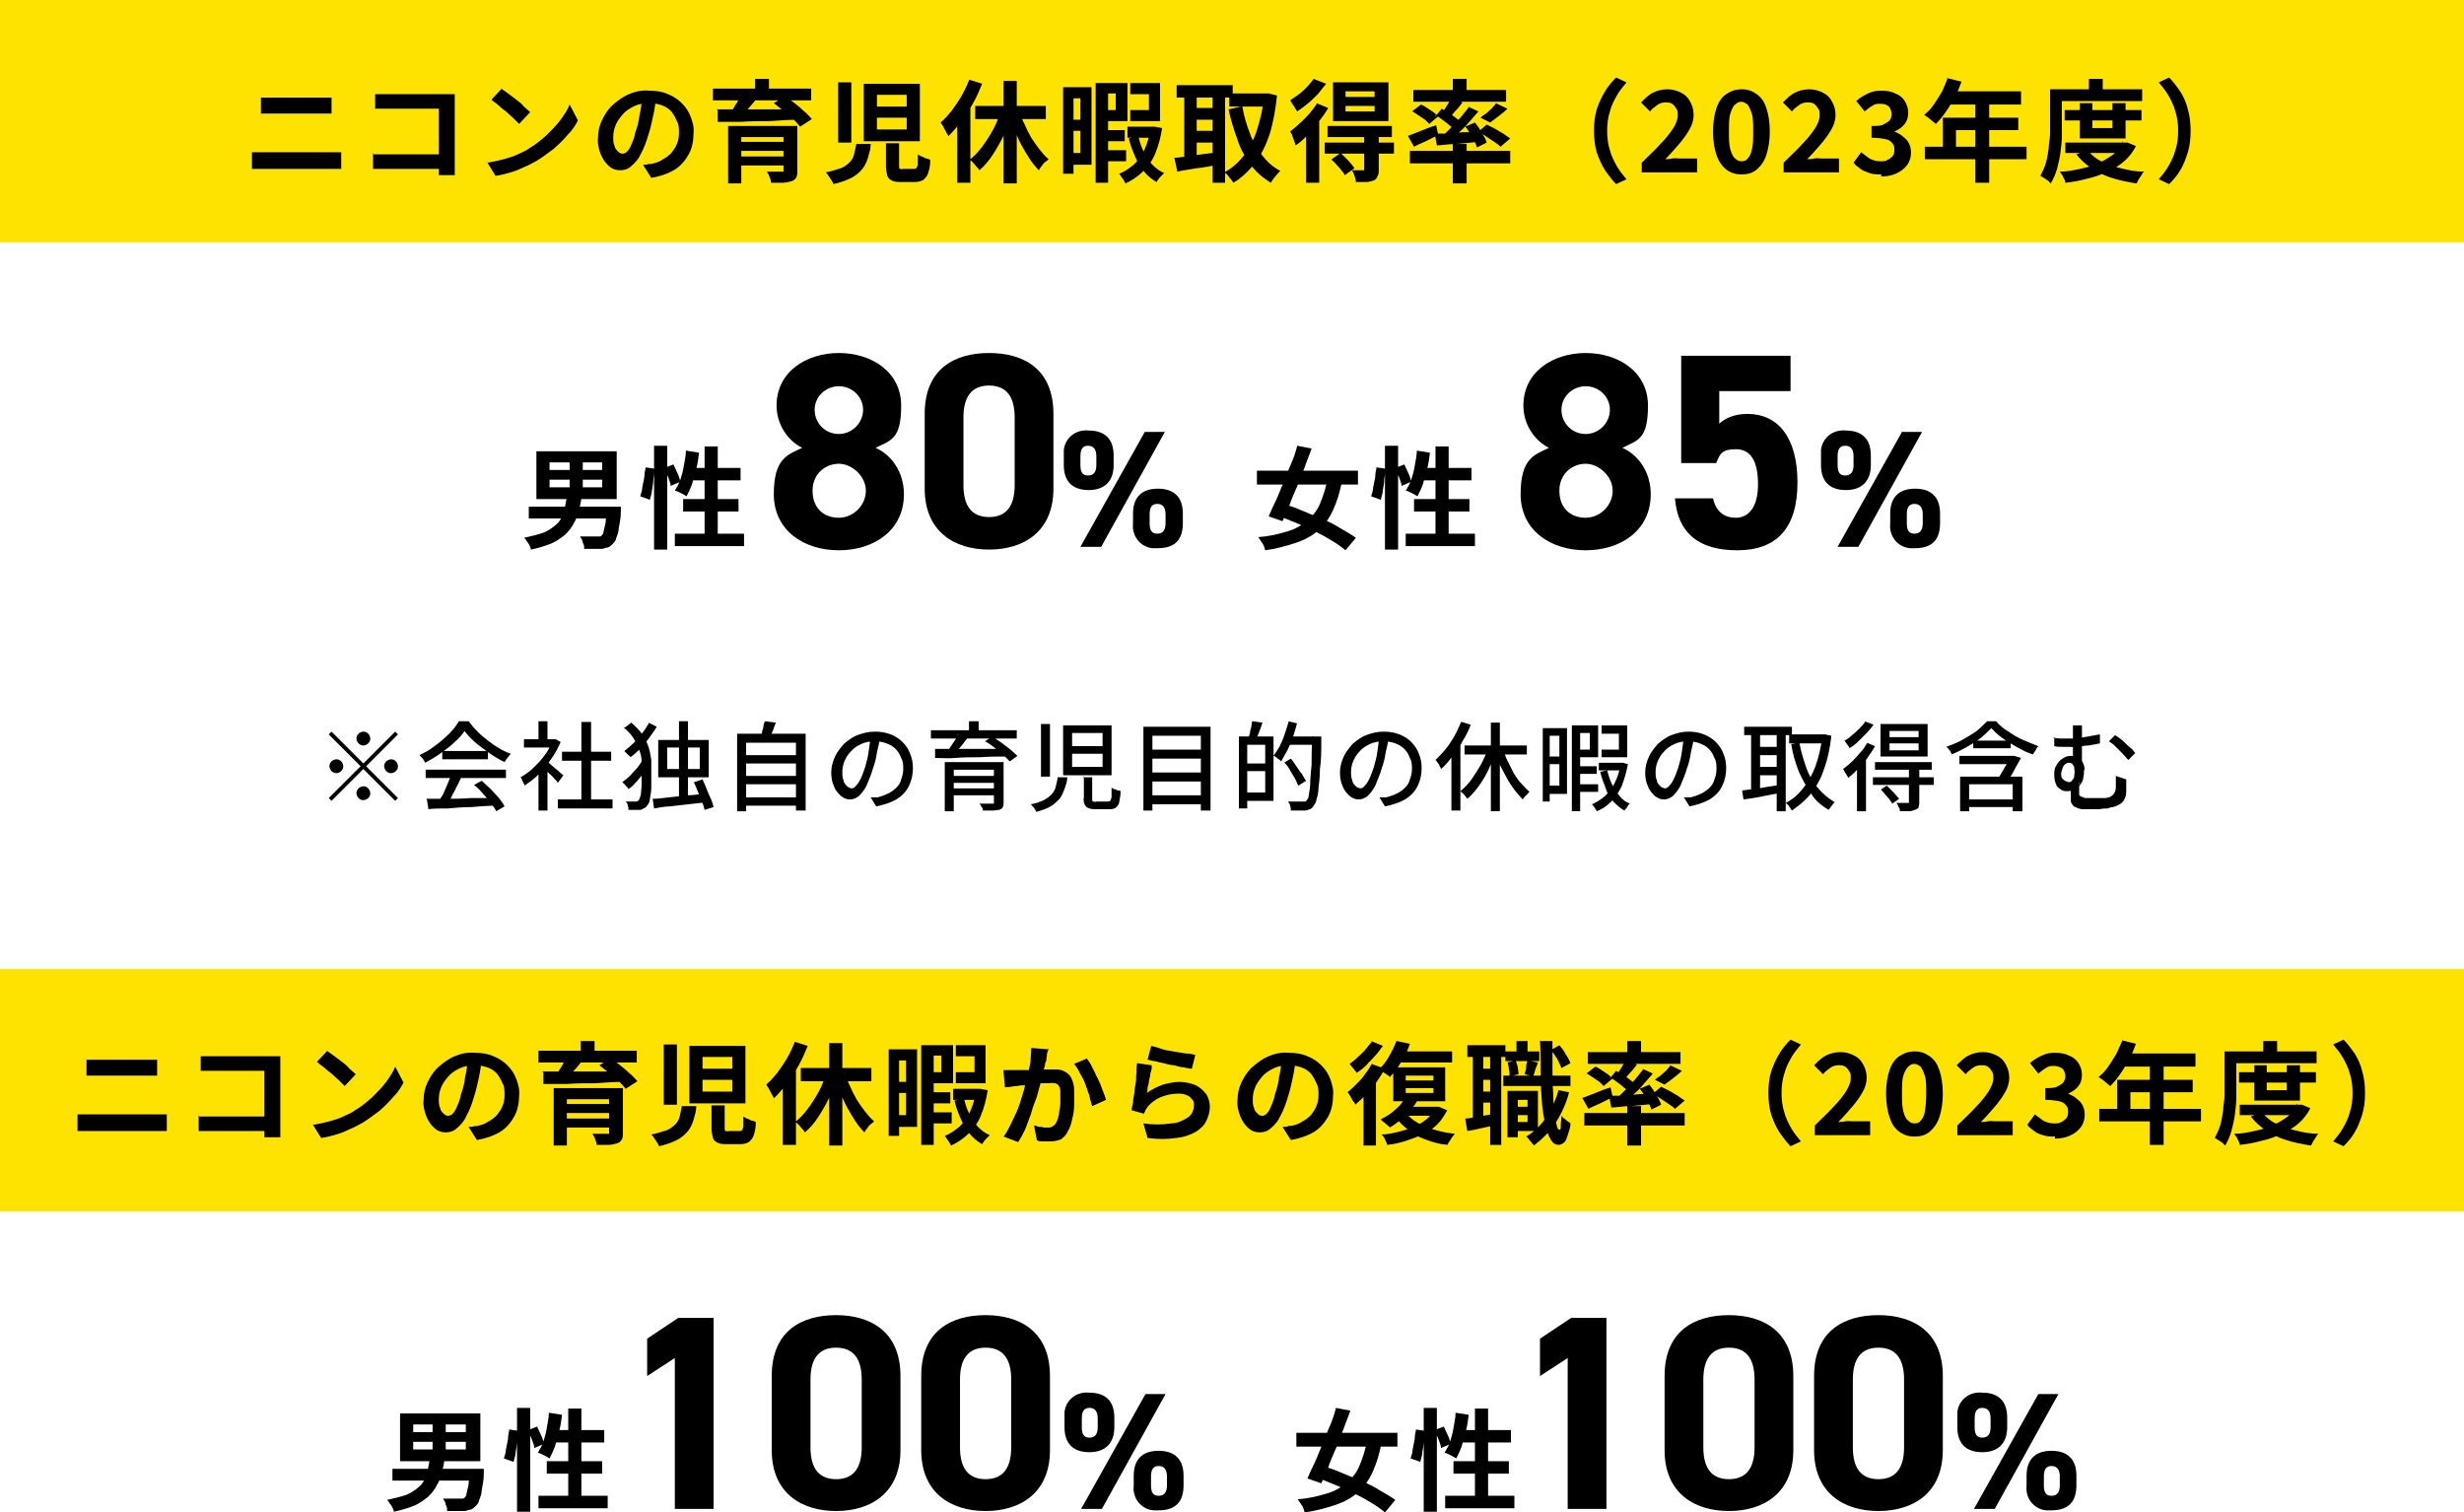
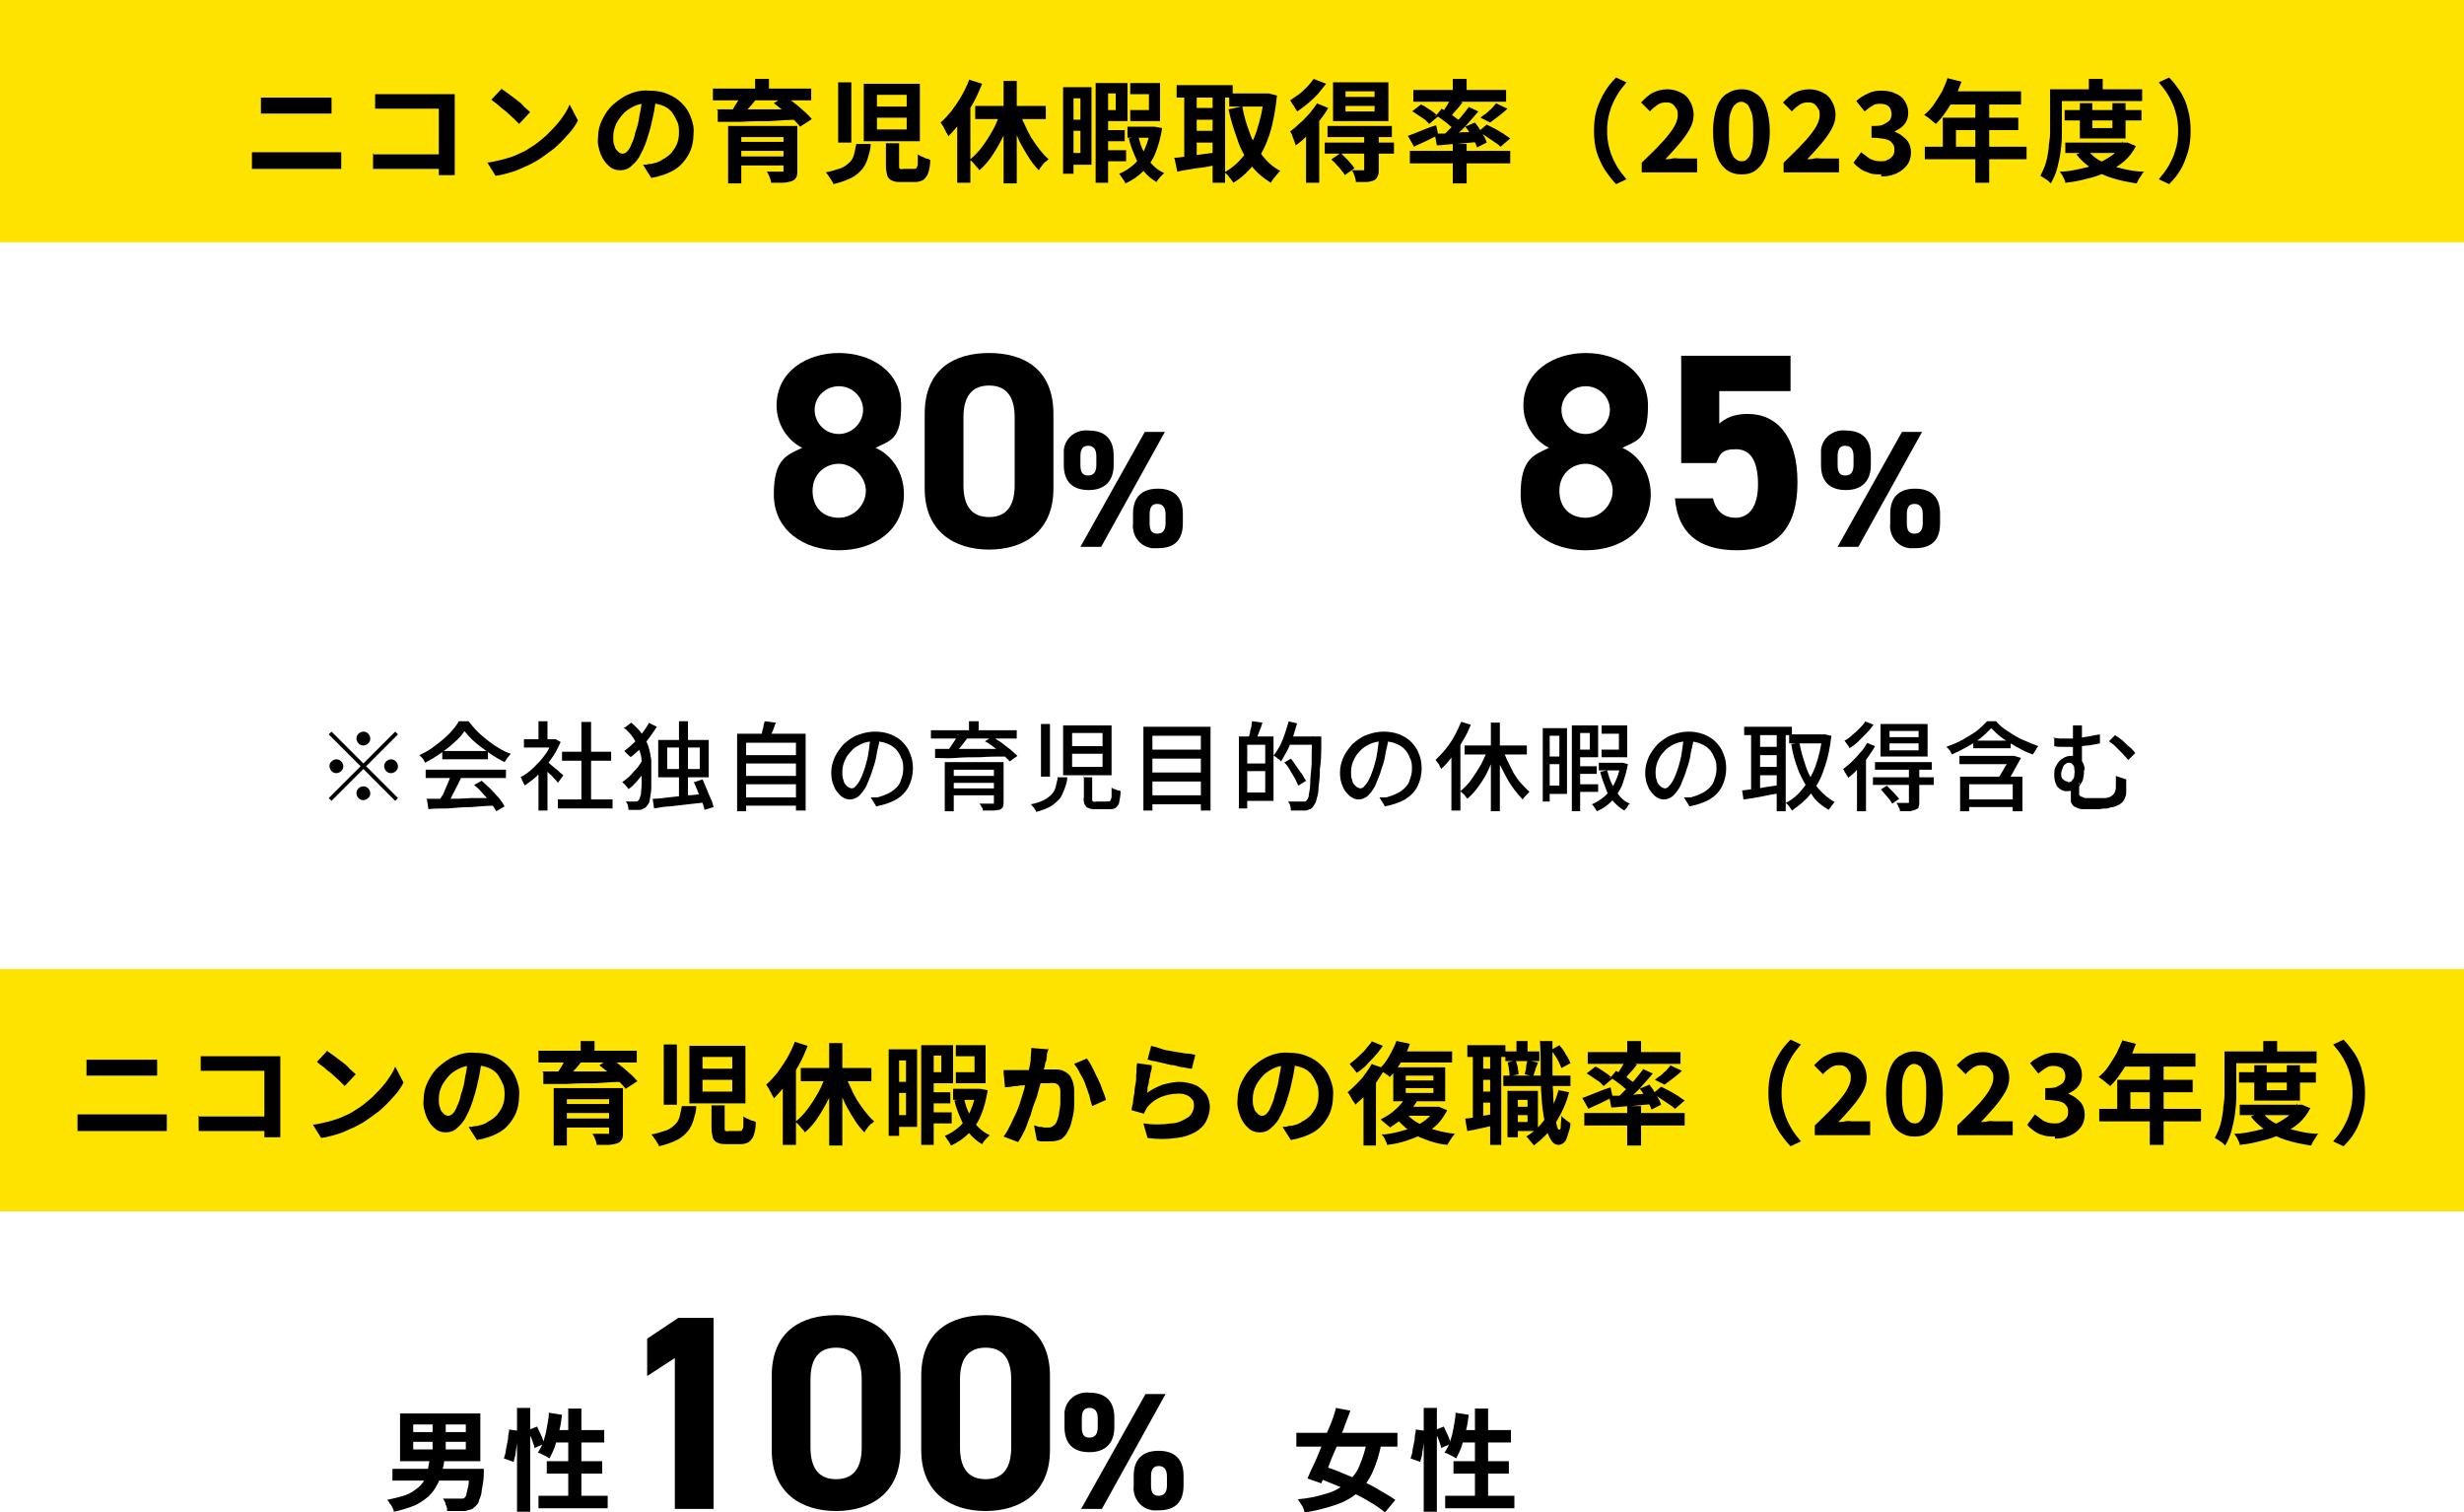
<svg xmlns="http://www.w3.org/2000/svg" version="1.1" viewBox="0 0 356 218.5">
  <defs>
    <style>
      .cls-1 {
        fill: #fee200;
      }
    </style>
  </defs>
  <g>
    <g id="_レイヤー_1" data-name="レイヤー_1">
      <path id="_パス_7243" data-name="パス_7243" class="cls-1" d="M0,0h356v35H0V0Z" />
      <path id="_パス_7233" data-name="パス_7233" class="cls-1" d="M0,140h356v35H0v-35Z" />
      <path id="_パス_7244" data-name="パス_7244" d="M37.6,14.1c.3,0,.6,0,1,0,.3,0,.7,0,.9,0h6.6c.3,0,.6,0,1,0,.3,0,.6,0,.8,0v2.3h-.8c-.3,0-.7,0-.9,0h-6.6c-.3,0-.6,0-1,0-.3,0-.6,0-.9,0v-2.3ZM36.3,22h1c.3,0,.7,0,1,0h9.2c.3,0,.6,0,.9,0s.6,0,.9,0v2.4c-.3,0-.6,0-.9,0s-.6,0-.8,0h-9.2c-.3,0-.7,0-1,0s-.7,0-1,0v-2.4ZM54.2,13.6c.3,0,.6,0,1,0s.7,0,1,0h8.1c.2,0,.5,0,.8,0,.3,0,.5,0,.6,0,0,.2,0,.4,0,.7s0,.5,0,.8v8.3c0,.3,0,.6,0,1,0,.4,0,.7,0,.9h-2.3c0-.2,0-.5,0-.8s0-.6,0-.9v-7.9h-7.2c-.3,0-.7,0-1.1,0s-.7,0-.9,0v-2.2ZM54,22.3c.3,0,.6,0,.9,0s.7,0,1.1,0h8.6v2.1h-8.6c-.3,0-.7,0-1.1,0-.4,0-.7,0-1,0v-2.3ZM72.4,12.8c.3.2.6.4,1,.7.4.3.8.6,1.2.9.4.3.8.6,1.1,1,.3.3.6.5.9.8l-1.6,1.7c-.2-.2-.5-.5-.8-.8-.3-.3-.7-.6-1.1-1-.4-.3-.8-.6-1.1-.9s-.7-.5-1-.8l1.5-1.6ZM70.4,23.5c.8-.1,1.6-.3,2.4-.5.7-.2,1.4-.4,2-.7.6-.3,1.2-.5,1.7-.9.9-.5,1.7-1.2,2.5-1.9.7-.7,1.4-1.4,2-2.2.5-.7,1-1.4,1.3-2.2l1.2,2.3c-.4.8-.9,1.5-1.5,2.1-.6.7-1.3,1.4-2,2-.8.6-1.6,1.2-2.4,1.7-.6.3-1.2.7-1.8.9-.6.3-1.3.6-2,.8-.7.2-1.4.4-2.2.5l-1.3-2.1ZM94.8,14c-.1.8-.2,1.7-.4,2.6-.2.9-.4,1.9-.7,2.8-.3,1-.6,1.9-1.1,2.8-.3.7-.8,1.3-1.4,1.8-.4.4-1,.6-1.6.6-.6,0-1.2-.2-1.6-.6-.5-.4-.9-1-1.2-1.7-.3-.8-.5-1.6-.4-2.4,0-.9.2-1.8.6-2.6.4-.8.9-1.6,1.6-2.2.7-.6,1.5-1.2,2.3-1.5.9-.4,1.9-.6,2.9-.5.9,0,1.8.1,2.7.5.8.3,1.5.8,2,1.3.6.6,1,1.2,1.3,2,.3.8.5,1.6.4,2.4,0,1-.2,2.1-.7,3-.5.9-1.2,1.7-2,2.2-1,.6-2.2,1-3.4,1.2l-1.2-1.9c.3,0,.6,0,.8-.1.2,0,.5,0,.7-.1.5-.1,1-.3,1.4-.6.4-.2.8-.5,1.2-.9.3-.4.6-.8.8-1.3.2-.5.3-1,.3-1.6,0-.6,0-1.2-.3-1.7-.2-.5-.5-1-.8-1.4-.4-.4-.8-.7-1.4-.9-.6-.2-1.2-.3-1.8-.3-.8,0-1.5.1-2.3.5-.6.3-1.2.7-1.6,1.2-.4.5-.8,1-1,1.6-.2.5-.3,1-.3,1.6,0,.5,0,.9.2,1.3,0,.3.3.6.5.8.2.2.4.3.6.3.3,0,.5-.1.7-.3.3-.3.5-.7.6-1,.3-.6.5-1.2.6-1.8.3-.8.5-1.6.6-2.5.2-.8.3-1.7.4-2.6h2.2ZM105.2,18.2h8.6v1.6h-6.7v6.7h-1.9v-8.3ZM113.2,18.2h2v6.5c0,.3,0,.7-.2,1-.2.3-.4.4-.7.5-.4.1-.8.2-1.2.2-.5,0-1,0-1.7,0,0-.3-.1-.5-.2-.8-.1-.3-.2-.5-.4-.8h.8c.3,0,.5,0,.8,0s.4,0,.5,0c.1,0,.2,0,.3,0,0,0,0-.1,0-.2v-6.4ZM106.3,20.5h7.6v1.3h-7.6v-1.3ZM103,12.8h14.2v1.7h-14.2v-1.7ZM107,13.8l2.2.6c-.4.5-.8,1-1.2,1.4s-.8.9-1.1,1.2l-1.5-.5c.2-.3.4-.5.6-.9s.4-.6.6-1c.2-.3.3-.6.5-.9h0ZM111.8,14.9l1.6-1c.4.3.9.6,1.4,1s1,.8,1.4,1.2c.4.3.7.7,1.1,1.1l-1.7,1.1c-.3-.4-.6-.7-1-1.1-.4-.4-.9-.8-1.4-1.2-.5-.4-1-.8-1.4-1.1h0ZM103.5,15.8c.7,0,1.6,0,2.5,0s1.9,0,3,0c1,0,2.1,0,3.2,0h3.2c0,0,0,1.5,0,1.5-1.4,0-2.8.1-4.2.2-1.4,0-2.8,0-4.1.1-1.3,0-2.4,0-3.4,0v-1.7ZM106.3,22.6h7.6v1.3h-7.6v-1.3ZM109.1,11.4h2v2.2h-2v-2.2ZM126.7,17v1.7h4.3v-1.7h-4.3ZM126.7,13.7v1.7h4.3v-1.7h-4.3ZM124.8,12.1h8.1v8.3h-8.1v-8.3ZM121.1,11.9h1.9v8.7h-1.9v-8.7ZM127.9,20.7h2v3.2c0,.3,0,.4.1.5.2,0,.3.1.5,0h1.5c.1,0,.3,0,.4-.1.1-.2.2-.4.2-.6,0-.3,0-.8,0-1.4.2.1.3.2.5.3.2,0,.4.2.7.3.2,0,.4.1.6.2,0,.7-.1,1.3-.3,1.9-.1.4-.4.7-.7,1-.4.2-.8.3-1.2.3h-1.9c-.5,0-1,0-1.4-.2-.3-.1-.6-.4-.7-.7-.1-.4-.2-.9-.2-1.4v-3.3ZM123.7,20.8h2.1c0,.7-.2,1.3-.4,2-.2.6-.4,1.1-.8,1.6-.4.5-1,1-1.6,1.3-.8.4-1.7.7-2.6.9,0-.2-.2-.4-.3-.6-.1-.2-.3-.4-.4-.6-.1-.2-.3-.4-.4-.5.7-.1,1.5-.4,2.2-.6.5-.2.9-.5,1.3-.9.3-.3.5-.7.6-1.1.1-.5.2-.9.3-1.4ZM145,11.7h1.9v14.8h-1.9v-14.8ZM140.9,15.3h10.2v1.9h-10.2v-1.9ZM147.2,15.9c.2.7.5,1.4.8,2,.3.7.6,1.3,1,2,.4.6.8,1.2,1.2,1.7.4.5.8,1,1.3,1.4-.1.1-.3.3-.5.4-.2.2-.4.4-.5.6-.2.2-.3.4-.4.6-.5-.5-.9-1-1.3-1.6-.4-.6-.8-1.3-1.2-2-.4-.7-.7-1.5-1-2.2-.3-.8-.6-1.6-.8-2.4l1.5-.4ZM144.6,16l1.6.5c-.3,1.1-.8,2.1-1.2,3.1-.5,1-1,1.9-1.6,2.8-.5.8-1.2,1.6-1.9,2.2-.1-.2-.3-.4-.4-.5-.2-.2-.3-.4-.5-.6-.2-.2-.3-.3-.5-.4.7-.6,1.3-1.2,1.8-1.9.6-.8,1.1-1.6,1.6-2.5.5-.9.8-1.8,1.1-2.7h0ZM140,11.5l1.9.6c-.4,1-.8,1.9-1.3,2.8-.5.9-1.1,1.8-1.7,2.6-.6.8-1.2,1.5-1.9,2.2,0-.2-.2-.4-.3-.6-.1-.3-.3-.5-.4-.8-.1-.2-.3-.4-.4-.6.6-.5,1.1-1.1,1.6-1.7.5-.7,1-1.4,1.4-2.1.4-.7.8-1.5,1.1-2.3ZM138.3,16.1l1.9-1.9h0v12.2h-1.9v-10.3ZM159.2,18.8h3.3v1.6h-3.3v-1.6ZM159.2,21.7h3.5v1.6h-3.5v-1.6ZM162.9,18.3h3.6v1.6h-3.6v-1.6ZM159.1,12h3.8v5.5h-3.8v-1.6h2.1v-2.4h-2.1v-1.6ZM163.3,12h4.3v5.5h-4.3v-1.6h2.7v-2.3h-2.7v-1.6ZM158.3,12h1.8v14.4h-1.8v-14.4ZM166.2,18.3h.6s1.1.2,1.1.2c-.2,1.3-.5,2.5-1,3.7-.4,1-1,1.8-1.8,2.6-.7.7-1.6,1.3-2.5,1.7-.1-.3-.3-.5-.4-.7-.2-.2-.3-.5-.5-.7.8-.3,1.5-.8,2.2-1.4.6-.6,1.2-1.4,1.5-2.2.4-.9.7-1.9.8-2.9v-.3ZM164.5,19.8c.2.8.4,1.5.8,2.2.3.7.7,1.3,1.2,1.8.5.5,1,.9,1.7,1.2-.2.2-.4.4-.6.6-.2.2-.4.5-.5.7-.7-.4-1.3-.9-1.8-1.5-.5-.7-1-1.4-1.3-2.2-.4-.9-.7-1.7-.9-2.6l1.4-.3ZM154.5,12.6h3.2v11.2h-3.2v-1.7h1.6v-7.9h-1.6v-1.7ZM154.6,17.3h2.4v1.6h-2.4v-1.6ZM153.6,12.6h1.5v12.5h-1.5v-12.5ZM177.6,13.5h5.5v1.9h-5.5v-1.9ZM170,12.3h8.1v1.8h-8.1v-1.8ZM172.1,15.6h3.8v1.7h-3.8v-1.7ZM172.1,18.9h3.8v1.7h-3.8v-1.7ZM182.6,13.5h.7c0,0,1.2.3,1.2.3-.2,1.9-.5,3.8-1.1,5.7-.5,1.5-1.2,2.9-2.1,4.1-.9,1.1-1.9,2.1-3.1,2.8-.2-.3-.4-.6-.6-.8-.2-.3-.4-.5-.7-.7,1.1-.6,2-1.4,2.8-2.4.8-1.1,1.5-2.4,1.9-3.7.5-1.6.9-3.2,1-4.8v-.4ZM179.5,15.4c.2,1.3.6,2.6,1.1,3.9.4,1.2,1.1,2.2,1.8,3.2.7.9,1.6,1.7,2.6,2.2-.2.1-.3.3-.5.5-.2.2-.3.4-.5.6-.1.2-.3.4-.4.6-1.1-.7-2.1-1.5-2.9-2.6-.8-1.1-1.5-2.3-1.9-3.6-.5-1.4-1-2.9-1.3-4.4l1.8-.4ZM171.1,13h1.8v10.5h-1.8v-10.5ZM175.2,13h1.8v13.4h-1.8v-13.4ZM169.6,22.8c.5,0,1.1-.1,1.8-.2s1.4-.2,2.2-.3c.8-.1,1.5-.2,2.3-.3v1.8c-.9.2-2,.4-3,.5-1.1.2-2,.3-2.8.5l-.4-1.9ZM194.4,15.3v.8h4.2v-.8h-4.2ZM194.4,13.2v.8h4.2v-.8h-4.2ZM192.6,11.9h8v5.6h-8v-5.6ZM191.8,18.2h9.3v1.6h-9.3v-1.6ZM191.4,20.6h10v1.6h-10v-1.6ZM197.3,19.5h1.9v5c0,.4,0,.7-.2,1-.1.3-.3.5-.6.6-.3.1-.7.2-1.1.2-.4,0-.9,0-1.4,0,0-.3-.1-.6-.2-.9-.1-.3-.2-.6-.4-.8.3,0,.7,0,1,0s.5,0,.6,0c0,0,.2,0,.2,0,0,0,0-.1,0-.2v-5ZM192.4,23l1.3-.9c.3.3.7.7,1.1,1.1.3.3.6.7.9,1.1l-1.4,1c-.1-.2-.3-.5-.5-.7-.2-.3-.4-.5-.7-.8-.2-.3-.5-.5-.7-.7ZM190.2,14.9l1.7.7c-.4.7-.9,1.4-1.4,2-.5.7-1.1,1.3-1.6,1.9-.5.6-1.1,1.1-1.7,1.5,0-.1-.1-.3-.2-.6-.1-.3-.2-.5-.3-.8,0-.2-.2-.4-.3-.6.5-.4,1-.8,1.4-1.2.5-.4.9-.9,1.4-1.4.4-.5.8-1,1.1-1.5ZM189.8,11.4l1.8.7c-.4.5-.8,1-1.2,1.5-.5.5-1,1-1.5,1.4-.5.4-1,.8-1.5,1.1,0-.1-.2-.3-.3-.5-.1-.2-.2-.4-.4-.6-.1-.2-.2-.4-.3-.5.4-.3.9-.6,1.3-.9.4-.3.8-.7,1.2-1.1.3-.3.6-.7.9-1.1h0ZM188.7,18.5l1.8-1.8h.1v9.7h-1.9v-7.9ZM209.9,11.4h2v2.2h-2v-2.2ZM209.9,20.8h2v5.7h-2v-5.7ZM203.7,21.8h14.5v1.8h-14.5v-1.8ZM204.2,13h13.4v1.7h-13.4v-1.7ZM216.1,14.9l1.7.8c-.4.4-.8.7-1.3,1.1-.4.3-.8.6-1.2.9l-1.4-.7c.2-.2.5-.4.8-.6.3-.2.5-.5.8-.7.2-.2.4-.5.6-.7ZM209.7,14.2l1.6.6c-.3.4-.6.8-1,1.2s-.6.8-.9,1.1l-1.2-.5c.2-.2.3-.5.5-.8.2-.3.4-.6.5-.8.2-.3.3-.5.4-.8h0ZM212.1,15.4l1.5.7c-.4.5-.9,1-1.4,1.6s-1,1.1-1.6,1.6c-.5.5-1,.9-1.5,1.3l-1.1-.6c.5-.4,1-.9,1.5-1.4.5-.5,1-1.1,1.5-1.6.5-.6.9-1.1,1.2-1.5h0ZM207.4,16.8l.9-1.1c.3.2.6.4,1,.6.4.2.7.5,1,.7.3.2.5.4.8.6l-.9,1.2c-.2-.2-.5-.5-.8-.7-.3-.3-.6-.5-1-.8-.4-.3-.7-.5-1-.7ZM207.3,19.3h1.8c.7,0,1.4-.1,2.2-.2.8,0,1.5,0,2.3,0v1.4s-3.2.3-3.2.3c-1.1,0-2,.2-2.8.2l-.3-1.6ZM211.7,18.3l1.4-.6c.2.3.5.6.7,1,.2.3.4.7.6,1,.2.3.3.6.4.9l-1.4.7c-.1-.3-.2-.6-.4-.9-.2-.3-.4-.7-.6-1.1-.2-.3-.4-.7-.7-1ZM203.5,19.6c.5-.2,1.1-.4,1.8-.7.7-.3,1.5-.6,2.2-.8l.3,1.4c-.6.3-1.2.6-1.8.9-.6.3-1.2.5-1.7.8l-.9-1.6ZM204,16.1l1.3-1c.3.1.6.3.9.5s.6.4.9.6c.2.2.5.4.7.6l-1.3,1.1c-.2-.2-.4-.4-.6-.6-.3-.2-.6-.4-.9-.6s-.6-.4-.9-.6h0ZM213.5,19.1l1.3-1.1c.4.2.8.4,1.2.6.4.2.8.5,1.2.7.4.3.7.5,1,.7l-1.4,1.2c-.3-.3-.6-.5-.9-.7-.4-.3-.8-.5-1.2-.8-.4-.3-.8-.5-1.2-.7h0ZM230.3,18.9c0-1.1.1-2.1.4-3.1.3-.9.7-1.8,1.2-2.6.4-.7,1-1.4,1.6-2l1.5.7c-.5.6-1,1.2-1.4,1.9-.4.7-.8,1.5-1,2.3-.3.9-.4,1.9-.4,2.8,0,.9.1,1.9.4,2.8.2.8.6,1.6,1,2.3.4.7.9,1.3,1.4,1.9l-1.5.7c-.6-.6-1.1-1.3-1.6-2-.5-.8-.9-1.7-1.2-2.6-.3-1-.4-2.1-.4-3.1ZM281.4,11.3l2,.5c-.3.8-.6,1.6-1,2.3-.4.7-.8,1.4-1.3,2.1-.4.6-.9,1.2-1.4,1.7-.1-.1-.3-.2-.5-.4-.2-.2-.4-.3-.6-.5-.2-.1-.4-.3-.6-.4.5-.4,1-.9,1.4-1.5.4-.6.8-1.2,1.2-1.9.3-.7.6-1.3.8-2ZM281.8,13.2h10.2v1.9h-11.1l.9-1.9ZM280.7,17h10.9v1.8h-9v3.4h-1.9v-5.1ZM278.1,21.2h14.7v1.8h-14.7v-1.8ZM285.4,14.1h2v12.3h-2v-12.3ZM298.3,15.9h11.1v1.5h-11.1v-1.5ZM298.4,20.6h8.8v1.5h-8.8v-1.5ZM300.5,14.9h1.8v3.6h2.9v-3.6h1.9v5.1h-6.6v-5.1ZM306.7,20.6h.7c0,0,1.2.5,1.2.5-.4.8-1,1.6-1.7,2.2-.7.6-1.5,1.1-2.4,1.5-.9.4-1.9.8-2.9,1-1.1.3-2.1.5-3.2.6,0-.3-.2-.6-.3-.8-.1-.3-.3-.5-.5-.8,1,0,2-.2,2.9-.4.9-.2,1.8-.4,2.6-.8.7-.3,1.4-.7,2.1-1.2.6-.4,1-1,1.4-1.7v-.3ZM301.7,21.8c.5.6,1.2,1.2,1.9,1.5.9.5,1.8.8,2.8,1,1.1.3,2.3.5,3.4.5-.2.1-.3.3-.4.5-.1.2-.3.4-.4.6-.1.2-.2.4-.3.6-1.2-.2-2.4-.4-3.6-.8-1-.3-2-.8-2.9-1.4-.8-.5-1.6-1.2-2.2-2l1.6-.6ZM301.8,11.4h2v2.4h-2v-2.4ZM297,12.9h12.5v1.7h-12.5v-1.7ZM296.1,12.9h1.8v4.5c0,.7,0,1.4,0,2.2s-.1,1.6-.2,2.4c-.1.8-.3,1.6-.5,2.4-.2.7-.5,1.4-.9,2.1-.1-.1-.3-.3-.4-.4-.2-.1-.4-.3-.6-.4-.2-.1-.3-.2-.5-.3.3-.6.6-1.2.8-1.9.2-.7.3-1.4.4-2.1,0-.7.2-1.4.2-2.1,0-.7,0-1.3,0-1.9v-4.5ZM316.5,18.9c0,1.1-.1,2.1-.4,3.1-.3.9-.6,1.8-1.1,2.6-.4.7-1,1.4-1.6,2l-1.5-.7c.5-.6,1-1.2,1.4-1.9.4-.7.8-1.5,1-2.3.3-.9.4-1.8.4-2.8,0-.9-.1-1.9-.4-2.8-.2-.8-.6-1.6-1-2.3-.4-.7-.9-1.3-1.4-1.9l1.5-.7c.6.6,1.1,1.3,1.6,2,.5.8.9,1.7,1.1,2.6.3,1,.4,2.1.4,3.1Z" />
      <path id="_パス_7237" data-name="パス_7237" d="M12.4,153.1c.3,0,.6,0,1,0,.3,0,.7,0,.9,0h6.6c.3,0,.6,0,1,0,.3,0,.6,0,.8,0v2.3h-.8c-.3,0-.7,0-.9,0h-6.6c-.3,0-.6,0-1,0s-.6,0-.9,0v-2.3ZM11.1,161h1c.3,0,.7,0,1,0h9.2c.3,0,.6,0,.9,0s.6,0,.9,0v2.4c-.3,0-.6,0-.9,0-.3,0-.6,0-.8,0h-9.2c-.3,0-.7,0-1,0-.4,0-.7,0-1,0v-2.4ZM29,152.6c.3,0,.6,0,1,0s.7,0,1,0h8.1c.2,0,.5,0,.8,0,.3,0,.5,0,.6,0,0,.2,0,.4,0,.7,0,.3,0,.5,0,.8v8.3c0,.3,0,.6,0,1,0,.4,0,.7,0,.9h-2.3c0-.2,0-.5,0-.8,0-.3,0-.6,0-.9v-7.9h-7.2c-.3,0-.7,0-1.1,0-.4,0-.7,0-.9,0v-2.2ZM28.8,161.3c.3,0,.6,0,.9,0,.3,0,.7,0,1.1,0h8.6v2.1h-8.6c-.3,0-.7,0-1.1,0-.4,0-.7,0-1,0v-2.3ZM47.2,151.8c.3.2.6.4,1,.7.4.3.8.6,1.2.9.4.3.8.6,1.1,1,.3.3.6.5.9.8l-1.6,1.7c-.2-.2-.5-.5-.8-.8-.3-.3-.7-.6-1.1-1-.4-.3-.8-.6-1.1-.9-.4-.3-.7-.5-1-.8l1.5-1.6ZM45.2,162.5c.8-.1,1.6-.3,2.4-.5.7-.2,1.4-.4,2-.7.6-.3,1.2-.5,1.7-.9.9-.5,1.7-1.2,2.5-1.9.7-.7,1.4-1.4,2-2.2.5-.7,1-1.4,1.3-2.2l1.2,2.3c-.4.8-.9,1.5-1.5,2.1-.6.7-1.3,1.4-2,2-.8.6-1.6,1.2-2.4,1.7-.6.3-1.2.7-1.8.9-.6.3-1.3.6-2,.8-.7.2-1.4.4-2.2.5l-1.3-2.1ZM69.6,153c-.1.8-.2,1.7-.4,2.6-.2.9-.4,1.9-.7,2.8-.3,1-.6,1.9-1.1,2.8-.3.7-.8,1.3-1.4,1.8-.4.4-1,.6-1.6.6-.6,0-1.2-.2-1.6-.6-.5-.4-.9-1-1.2-1.7-.3-.8-.5-1.6-.4-2.4,0-.9.2-1.8.6-2.6.4-.8.9-1.6,1.6-2.2.7-.6,1.5-1.2,2.3-1.5.9-.4,1.9-.6,2.9-.5.9,0,1.8.1,2.7.5.8.3,1.5.8,2,1.3.6.6,1,1.2,1.3,2,.3.8.5,1.6.4,2.4,0,1-.2,2.1-.7,3-.5.9-1.2,1.7-2,2.2-1,.6-2.2,1-3.4,1.2l-1.2-1.9c.3,0,.6,0,.8-.1.2,0,.5,0,.7-.1.5-.1,1-.3,1.4-.6.4-.2.8-.5,1.2-.9.3-.4.6-.8.8-1.3.2-.5.3-1,.3-1.6,0-.6,0-1.2-.3-1.7-.2-.5-.5-1-.8-1.4-.4-.4-.8-.7-1.4-.9-.6-.2-1.2-.3-1.8-.3-.8,0-1.5.1-2.3.5-.6.3-1.2.7-1.6,1.2-.4.5-.8,1-1,1.6-.2.5-.3,1-.3,1.6,0,.5,0,.9.2,1.3,0,.3.3.6.5.8.2.2.4.3.6.3.3,0,.5-.1.7-.3.3-.3.5-.7.6-1,.3-.6.5-1.2.6-1.8.3-.8.5-1.6.6-2.5.2-.8.3-1.7.4-2.6h2.2ZM80,157.2h8.6v1.6h-6.7v6.7h-1.9v-8.3ZM88,157.2h2v6.5c0,.3,0,.7-.2,1-.2.3-.4.4-.7.5-.4.1-.8.2-1.2.2-.5,0-1,0-1.7,0,0-.3-.1-.5-.2-.8-.1-.3-.2-.5-.4-.8h.8c.3,0,.5,0,.8,0s.4,0,.5,0c.1,0,.2,0,.3,0,0,0,0-.1,0-.2v-6.4ZM81.1,159.5h7.6v1.3h-7.6v-1.3ZM77.8,151.8h14.2v1.7h-14.2v-1.7ZM81.8,152.8l2.2.6c-.4.5-.8,1-1.2,1.4s-.8.9-1.1,1.2l-1.5-.5c.2-.3.4-.5.6-.9.2-.3.4-.6.6-1,.2-.3.3-.6.5-.9h0ZM86.6,153.9l1.6-1c.4.3.9.6,1.4,1s1,.8,1.4,1.2c.4.3.7.7,1.1,1.1l-1.7,1.1c-.3-.4-.6-.7-1-1.1-.4-.4-.9-.8-1.4-1.2-.5-.4-1-.8-1.4-1.1h0ZM78.3,154.8c.7,0,1.6,0,2.5,0s1.9,0,3,0c1,0,2.1,0,3.2,0h3.2c0,0,0,1.5,0,1.5-1.4,0-2.8.1-4.2.2-1.4,0-2.8,0-4.1.1-1.3,0-2.4,0-3.4,0v-1.7ZM81.1,161.6h7.6v1.3h-7.6v-1.3ZM83.9,150.4h2v2.2h-2v-2.2ZM101.5,156v1.7h4.3v-1.7h-4.3ZM101.5,152.7v1.7h4.3v-1.7h-4.3ZM99.6,151.1h8.1v8.3h-8.1v-8.3ZM95.9,150.9h1.9v8.7h-1.9v-8.7ZM102.7,159.7h2v3.2c0,.3,0,.4.1.5.2,0,.3.1.5,0h1.5c.1,0,.3,0,.4-.1.1-.2.2-.4.2-.6,0-.3,0-.8,0-1.4.2.1.3.2.5.3.2,0,.4.2.7.3.2,0,.4.1.6.2,0,.7-.1,1.3-.3,1.9-.1.4-.4.7-.7,1-.4.2-.8.3-1.2.3h-1.9c-.5,0-1,0-1.4-.2-.3-.1-.6-.4-.7-.7-.1-.4-.2-.9-.2-1.4v-3.3ZM98.5,159.8h2.1c0,.7-.2,1.3-.4,2-.2.6-.4,1.1-.8,1.6-.4.5-1,1-1.6,1.3-.8.4-1.7.7-2.6.9,0-.2-.2-.4-.3-.6-.1-.2-.3-.4-.4-.6-.1-.2-.3-.4-.4-.5.7-.1,1.5-.4,2.2-.6.5-.2.9-.5,1.3-.9.3-.3.5-.7.6-1.1.1-.5.2-.9.3-1.4ZM119.8,150.7h1.9v14.8h-1.9v-14.8ZM115.7,154.3h10.2v1.9h-10.2v-1.9ZM122,154.9c.2.7.5,1.4.8,2,.3.7.6,1.3,1,2,.4.6.8,1.2,1.2,1.7.4.5.8,1,1.3,1.4-.1.1-.3.3-.5.4-.2.2-.4.4-.5.6-.2.2-.3.4-.4.6-.5-.5-.9-1-1.3-1.6-.4-.6-.8-1.3-1.2-2-.4-.7-.7-1.5-1-2.2-.3-.8-.6-1.6-.8-2.4l1.5-.4ZM119.4,155l1.6.5c-.3,1.1-.8,2.1-1.2,3.1-.5,1-1,1.9-1.6,2.8-.5.8-1.2,1.6-1.9,2.2-.1-.2-.3-.4-.4-.5-.2-.2-.3-.4-.5-.6-.2-.2-.3-.3-.5-.4.7-.6,1.3-1.2,1.8-1.9.6-.8,1.1-1.6,1.6-2.5.5-.9.8-1.8,1.1-2.7h0ZM114.8,150.5l1.9.6c-.4,1-.8,1.9-1.3,2.8-.5.9-1.1,1.8-1.7,2.6-.6.8-1.2,1.5-1.9,2.2,0-.2-.2-.4-.3-.6-.1-.3-.3-.5-.4-.8-.1-.2-.3-.4-.4-.6.6-.5,1.1-1.1,1.6-1.7.5-.7,1-1.4,1.4-2.1.4-.7.8-1.5,1.1-2.3ZM113.1,155.1l1.9-1.9h0v12.2h-1.9v-10.3ZM134,157.8h3.3v1.6h-3.3v-1.6ZM134,160.7h3.5v1.6h-3.5v-1.6ZM137.7,157.3h3.6v1.6h-3.6v-1.6ZM133.9,151h3.8v5.5h-3.8v-1.6h2.1v-2.4h-2.1v-1.6ZM138.1,151h4.3v5.5h-4.3v-1.6h2.7v-2.3h-2.7v-1.6ZM133.1,151h1.8v14.4h-1.8v-14.4ZM141,157.3h.6s1.1.2,1.1.2c-.2,1.3-.5,2.5-1,3.7-.4,1-1,1.8-1.8,2.6-.7.7-1.6,1.3-2.5,1.7-.1-.3-.3-.5-.4-.7-.2-.2-.3-.5-.5-.7.8-.3,1.5-.8,2.2-1.4.6-.6,1.2-1.4,1.5-2.2.4-.9.7-1.9.8-2.9v-.3ZM139.3,158.8c.2.8.4,1.5.8,2.2.3.7.7,1.3,1.2,1.8.5.5,1,.9,1.7,1.2-.2.2-.4.4-.6.6-.2.2-.4.5-.5.7-.7-.4-1.3-.9-1.8-1.5-.5-.7-1-1.4-1.3-2.2-.4-.9-.7-1.7-.9-2.6l1.4-.3ZM129.3,151.6h3.2v11.2h-3.2v-1.7h1.6v-7.9h-1.6v-1.7ZM129.4,156.3h2.4v1.6h-2.4v-1.6ZM128.4,151.6h1.5v12.5h-1.5v-12.5ZM151.5,151.4c0,.2-.1.4-.2.7s0,.5-.1.7c0,.2,0,.5-.2.8,0,.3-.1.6-.2.9,0,.3-.1.6-.2.9-.1.5-.2,1-.4,1.6-.2.6-.3,1.3-.6,2s-.5,1.4-.7,2.1c-.3.7-.5,1.4-.8,2.1-.3.6-.6,1.2-1,1.8l-2.1-.8c.4-.5.7-1.1,1-1.7.3-.6.6-1.3.9-1.9.3-.7.5-1.3.7-2s.4-1.2.5-1.8c.1-.6.3-1,.4-1.4.1-.7.3-1.4.4-2.1,0-.6.1-1.3.1-1.9l2.4.2ZM157,152.9c.3.4.6.8.8,1.3.3.5.5,1.1.8,1.6.3.6.5,1.1.7,1.7.2.5.4,1,.5,1.4l-2,.9c-.1-.4-.3-.9-.4-1.5-.2-.6-.4-1.1-.6-1.7-.2-.6-.5-1.1-.8-1.6-.2-.5-.5-.9-.8-1.3l1.9-.8ZM145,154.6c.3,0,.6,0,.8,0s.6,0,.9,0c.3,0,.6,0,1,0,.4,0,.8,0,1.2,0,.4,0,.8,0,1.3-.1.4,0,.8,0,1.2,0,.4,0,.7,0,.9,0,.5,0,1,0,1.5.3.4.2.8.5,1,1,.3.6.4,1.2.4,1.8,0,.6,0,1.3,0,2,0,.7-.1,1.4-.3,2.1-.1.6-.3,1.2-.6,1.7-.2.5-.6.9-1,1.2-.5.2-1,.3-1.6.3-.3,0-.7,0-1,0-.3,0-.7,0-.9-.2l-.4-2.1c.2,0,.4.1.7.2.3,0,.5,0,.7.1.2,0,.4,0,.6,0,.2,0,.5,0,.7-.2.2-.1.4-.3.5-.5.2-.4.3-.8.4-1.2,0-.5.2-1,.2-1.6,0-.6,0-1.1,0-1.6,0-.3,0-.6-.2-.9-.1-.2-.3-.3-.5-.4-.3,0-.6-.1-.9,0-.2,0-.6,0-1,0s-.9,0-1.3.1c-.5,0-.9,0-1.3.2-.4,0-.7,0-1,.1-.2,0-.5,0-.9.1s-.7,0-.9.1l-.2-2.2ZM166.3,151.1c.4.1.9.2,1.4.4s1.2.3,1.8.4c.6.1,1.2.2,1.8.3.6,0,1,.1,1.4.2l-.5,2c-.3,0-.7-.1-1.2-.2-.5,0-.9-.2-1.4-.3-.5,0-1-.2-1.5-.3s-.9-.2-1.3-.3c-.4,0-.7-.2-1-.2l.5-1.9ZM166.4,154.3c0,.2-.1.5-.2.8,0,.3-.1.7-.2,1,0,.4-.1.7-.2,1,0,.3,0,.6-.1.8.7-.5,1.5-.9,2.3-1.2.8-.2,1.6-.4,2.4-.4.8,0,1.7.2,2.4.5.6.3,1.1.8,1.5,1.3.3.5.5,1.2.5,1.8,0,.7-.2,1.4-.5,2-.3.7-.9,1.2-1.5,1.6-.9.5-1.8.8-2.8.9-1.4.2-2.8.2-4.2,0l-.6-2.1c1.3.2,2.7.2,4,0,.9,0,1.7-.4,2.5-.9.5-.4.8-1,.8-1.7,0-.3,0-.7-.3-.9-.2-.3-.5-.5-.8-.6-.4-.2-.8-.2-1.2-.2-.9,0-1.7.2-2.5.5-.7.3-1.4.8-1.9,1.4-.1.2-.2.3-.3.5,0,.1-.2.3-.2.5l-1.8-.5c0-.3.1-.7.2-1.1,0-.4.1-.9.2-1.4,0-.5.1-1,.2-1.5s0-1,.1-1.5c0-.5,0-.9.1-1.3l2.1.3ZM187.2,153c-.1.8-.2,1.7-.4,2.6-.2.9-.4,1.9-.7,2.8-.3,1-.6,1.9-1.1,2.8-.3.7-.8,1.3-1.4,1.8-.4.4-1,.6-1.6.6-.6,0-1.2-.2-1.6-.6-.5-.4-.9-1-1.2-1.7-.3-.8-.5-1.6-.4-2.4,0-.9.2-1.8.6-2.6.4-.8.9-1.6,1.6-2.2.7-.6,1.5-1.2,2.3-1.5.9-.4,1.9-.6,2.9-.5.9,0,1.8.1,2.7.5.8.3,1.5.8,2,1.3.6.6,1,1.2,1.3,2,.3.8.5,1.6.4,2.4,0,1-.2,2.1-.7,3-.5.9-1.2,1.7-2,2.2-1,.6-2.2,1-3.4,1.2l-1.2-1.9c.3,0,.6,0,.8-.1s.5,0,.7-.1c.5-.1,1-.3,1.4-.6.4-.2.8-.5,1.2-.9.3-.4.6-.8.8-1.3.2-.5.3-1,.3-1.6,0-.6,0-1.2-.3-1.7-.2-.5-.5-1-.8-1.4-.4-.4-.8-.7-1.4-.9-.6-.2-1.2-.3-1.8-.3-.8,0-1.5.1-2.3.5-.6.3-1.2.7-1.6,1.2-.4.5-.8,1-1,1.6-.2.5-.3,1-.3,1.6,0,.5,0,.9.2,1.3,0,.3.3.6.5.8.2.2.4.3.6.3.3,0,.5-.1.7-.3.3-.3.5-.7.6-1,.3-.6.5-1.2.6-1.8.3-.8.5-1.6.6-2.5.2-.8.3-1.7.4-2.6h2.2ZM201.8,150.4l1.9.4c-.3.9-.7,1.8-1.3,2.7-.5.8-1,1.5-1.6,2.1-.1-.1-.3-.3-.5-.4-.2-.1-.4-.3-.6-.4s-.4-.2-.5-.3c.6-.5,1.1-1.2,1.5-1.9.4-.7.8-1.5,1.1-2.3h0ZM202.1,151.9h7.7v1.6h-8.5l.8-1.6ZM203.1,157.2v.7h4v-.7h-4ZM203.1,155.4v.7h4v-.7h-4ZM201.3,154.2h7.5v4.9h-7.5v-4.9ZM203.2,158.5l1.6.5c-.5.8-1.1,1.6-1.8,2.2-.7.7-1.4,1.2-2.2,1.7,0-.1-.2-.2-.4-.4-.2-.1-.3-.3-.5-.4-.1-.1-.3-.2-.4-.4.8-.4,1.5-.8,2.1-1.4.6-.5,1.1-1.1,1.5-1.8h0ZM203.1,160.7c.4.6,1,1.1,1.7,1.5.8.4,1.6.8,2.4,1,1,.3,2,.5,3,.6-.2.2-.4.5-.6.8-.2.3-.3.5-.5.8-1.1-.1-2.2-.4-3.2-.8-.9-.3-1.8-.8-2.5-1.4-.7-.6-1.4-1.2-1.9-2l1.5-.5ZM203.1,159.9h4.6v1.3h-5.8l1.2-1.3ZM207.2,159.9h.7c0,0,1.2.5,1.2.5-.4.7-.8,1.4-1.4,2-.6.6-1.3,1.1-2,1.4-.8.4-1.6.7-2.5,1-.9.3-1.8.5-2.8.6,0-.3-.2-.5-.3-.8-.1-.3-.3-.5-.5-.7.8,0,1.7-.2,2.5-.4.8-.2,1.5-.4,2.2-.7.6-.3,1.2-.6,1.8-1.1.5-.4.9-.9,1.2-1.5v-.2ZM198.4,153.8l1.7.6c-.4.7-.8,1.3-1.2,1.9-.5.6-1,1.3-1.5,1.8-.5.5-1,1-1.6,1.5,0-.2-.2-.4-.3-.5-.1-.2-.3-.5-.4-.7-.1-.2-.2-.4-.4-.6.5-.4.9-.8,1.3-1.2.4-.4.9-.9,1.2-1.4.4-.5.7-1,1-1.5h0ZM198.1,150.4l1.7.7c-.4.5-.7,1-1.1,1.4-.4.5-.9.9-1.3,1.4-.4.4-.9.8-1.4,1.1,0-.1-.2-.3-.3-.4-.1-.2-.2-.3-.4-.5-.1-.1-.2-.3-.3-.4.4-.3.8-.6,1.2-1,.4-.4.8-.7,1.1-1.1.3-.4.6-.7.9-1.1ZM197,157.3l1.6-1.6h.2v9.8h-1.8v-8.1ZM218.5,159.9h2.9v1.2h-2.9v-1.2ZM217.5,151.9h4.9v1.4h-4.9v-1.4ZM217.2,155.4h9.7v1.5h-9.7v-1.5ZM218.9,157.6h3.3v5.8h-3.3v-1.3h1.8v-3.2h-1.8v-1.3ZM217.8,157.6h1.5v6.7h-1.5v-6.7ZM219.1,150.4h1.6v2.4h-1.6v-2.4ZM225.2,157.5l1.5.3c-.4,1.6-1.1,3.1-2,4.5-.8,1.2-1.9,2.3-3.1,3.2,0-.1-.2-.3-.3-.4-.1-.2-.3-.3-.4-.5-.1-.1-.2-.3-.4-.4,1.2-.7,2.1-1.6,2.9-2.8.8-1.2,1.4-2.5,1.8-4ZM217.8,153.5l1.2-.3c.1.3.2.7.3,1,0,.3.1.7.1,1l-1.3.3c0-.3,0-.7-.1-1,0-.4-.1-.7-.2-1.1ZM224.1,151.7l1.2-.7c.3.4.7.8.9,1.3.3.4.5.8.7,1.3l-1.3.7c-.2-.5-.4-.9-.6-1.3-.3-.5-.6-.9-.9-1.3ZM220.7,153.2l1.5.3c-.1.4-.3.7-.4,1.1s-.2.7-.3.9l-1.2-.3c0-.3.2-.6.2-1,0-.4.1-.7.2-1h0ZM212,151h5.5v1.7h-5.5v-1.7ZM213.4,154.4h2.8v1.6h-2.8v-1.6ZM213.4,157.7h2.8v1.6h-2.8v-1.6ZM212.7,151.9h1.6v10h-1.5v-10ZM215.3,151.9h1.6v13.5h-1.6v-13.5ZM211.7,161.6c.6,0,1.3-.2,2-.3s1.6-.3,2.4-.4v1.6c-.6.2-1.3.3-2.1.5s-1.4.3-2,.4l-.3-1.7ZM222.6,150.4h1.7c0,1.4,0,2.7,0,3.9,0,1.3,0,2.4.1,3.5,0,1.1.1,2,.2,2.8,0,.6.2,1.3.3,1.9.1.5.2.7.4.7s.2-.2.2-.5c0-.5.1-1,.1-1.5.1.1.2.3.4.4.2.1.3.3.5.4.2.1.3.2.4.3,0,.7-.3,1.3-.5,2-.1.4-.3.7-.6.9-.2.1-.4.2-.6.2-.5,0-.9-.3-1.1-.7-.4-.6-.6-1.3-.8-2-.2-1-.4-2.1-.5-3.2-.1-1.2-.2-2.6-.2-4.2,0-1.5,0-3.2-.1-5h0ZM235.1,150.4h2v2.2h-2v-2.2ZM235.1,159.8h2v5.7h-2v-5.7ZM228.9,160.8h14.5v1.8h-14.5v-1.8ZM229.4,152h13.4v1.7h-13.4v-1.7ZM241.3,153.9l1.7.8c-.4.4-.8.7-1.3,1.1-.4.3-.8.6-1.2.9l-1.4-.7c.2-.2.5-.4.8-.6.3-.2.5-.5.8-.7.2-.2.4-.5.6-.7ZM234.9,153.2l1.6.6c-.3.4-.6.8-1,1.2s-.6.8-.9,1.1l-1.2-.5c.2-.2.3-.5.5-.8.2-.3.4-.6.5-.8.2-.3.3-.5.4-.8h0ZM237.3,154.4l1.5.7c-.4.5-.9,1-1.4,1.6s-1,1.1-1.6,1.6c-.5.5-1,.9-1.5,1.3l-1.1-.6c.5-.4,1-.9,1.5-1.4.5-.5,1-1.1,1.5-1.6.5-.6.9-1.1,1.2-1.5h0ZM232.6,155.8l.9-1.1c.3.2.6.4,1,.6.4.2.7.5,1,.7.3.2.5.4.8.6l-.9,1.2c-.2-.2-.5-.5-.8-.7-.3-.3-.6-.5-1-.8-.4-.3-.7-.5-1-.7ZM232.5,158.3h1.8c.7,0,1.4-.1,2.2-.2s1.5,0,2.3,0v1.4s-3.2.3-3.2.3c-1.1,0-2,.2-2.8.2l-.3-1.6ZM236.9,157.3l1.4-.6c.2.3.5.6.7,1,.2.3.4.7.6,1,.2.3.3.6.4.9l-1.4.7c-.1-.3-.2-.6-.4-.9-.2-.3-.4-.7-.6-1.1-.2-.3-.4-.7-.7-1ZM228.7,158.6c.5-.2,1.1-.4,1.8-.7.7-.3,1.5-.6,2.2-.8l.3,1.4c-.6.3-1.2.6-1.8.9-.6.3-1.2.5-1.7.8l-.9-1.6ZM229.2,155.1l1.3-1c.3.1.6.3.9.5.3.2.6.4.9.6.2.2.5.4.7.6l-1.3,1.1c-.2-.2-.4-.4-.6-.6-.3-.2-.6-.4-.9-.6s-.6-.4-.9-.6h0ZM238.7,158.1l1.3-1.1c.4.2.8.4,1.2.6.4.2.8.5,1.2.7.4.3.7.5,1,.7l-1.4,1.2c-.3-.3-.6-.5-.9-.7-.4-.3-.8-.5-1.2-.8-.4-.3-.8-.5-1.2-.7h0ZM255.5,157.9c0-1.1.1-2.1.4-3.1.3-.9.7-1.8,1.2-2.6.4-.7,1-1.4,1.6-2l1.5.7c-.5.6-1,1.2-1.4,1.9-.4.7-.8,1.5-1,2.3-.3.9-.4,1.9-.4,2.8,0,.9.1,1.9.4,2.8.2.8.6,1.6,1,2.3.4.7.9,1.3,1.4,1.9l-1.5.7c-.6-.6-1.1-1.3-1.6-2-.5-.8-.9-1.7-1.2-2.6-.3-1-.4-2.1-.4-3.1ZM306.6,150.3l2,.5c-.3.8-.6,1.6-1,2.3-.4.7-.8,1.4-1.3,2.1-.4.6-.9,1.2-1.4,1.7-.1-.1-.3-.2-.5-.4-.2-.2-.4-.3-.6-.5-.2-.1-.4-.3-.6-.4.5-.4,1-.9,1.4-1.5.4-.6.8-1.2,1.2-1.9.3-.7.6-1.3.9-2ZM307,152.2h10.2v1.9h-11.1l.9-1.9ZM305.9,156h10.9v1.8h-9v3.4h-1.9v-5.1ZM303.3,160.2h14.7v1.8h-14.7v-1.8ZM310.6,153.1h2v12.3h-2v-12.3ZM323.5,154.9h11.1v1.5h-11.1v-1.5ZM323.6,159.6h8.8v1.5h-8.8v-1.5ZM325.7,153.9h1.8v3.6h2.9v-3.6h1.9v5.1h-6.6v-5.1ZM331.9,159.6h.7c0,0,1.2.5,1.2.5-.4.8-1,1.6-1.7,2.2-.7.6-1.5,1.1-2.4,1.5-.9.4-1.9.8-2.9,1-1.1.3-2.1.5-3.2.6,0-.3-.2-.6-.3-.8-.1-.3-.3-.5-.5-.8,1,0,2-.2,2.9-.4.9-.2,1.8-.4,2.6-.8.7-.3,1.4-.7,2.1-1.2.6-.4,1-1,1.4-1.7v-.3ZM326.9,160.8c.5.6,1.2,1.2,1.9,1.5.9.5,1.8.8,2.8,1,1.1.3,2.3.5,3.4.5-.2.1-.3.3-.4.5-.1.2-.3.4-.4.6-.1.2-.2.4-.3.6-1.2-.2-2.4-.4-3.6-.8-1-.3-2-.8-2.9-1.4-.8-.5-1.6-1.2-2.2-2l1.6-.6ZM327,150.4h2v2.4h-2v-2.4ZM322.2,151.9h12.5v1.7h-12.5v-1.7ZM321.3,151.9h1.8v4.5c0,.7,0,1.4,0,2.2s-.1,1.6-.2,2.4c-.1.8-.3,1.6-.5,2.4-.2.7-.5,1.4-.9,2.1-.1-.1-.3-.3-.4-.4-.2-.1-.4-.3-.6-.4-.2-.1-.3-.2-.5-.3.3-.6.6-1.2.8-1.9.2-.7.3-1.4.4-2.1,0-.7.2-1.4.2-2.1,0-.7,0-1.3,0-1.9v-4.5ZM341.7,157.9c0,1.1-.1,2.1-.4,3.1-.3.9-.6,1.8-1.1,2.6-.4.7-1,1.4-1.6,2l-1.5-.7c.5-.6,1-1.2,1.4-1.9.4-.7.8-1.5,1-2.3.3-.9.4-1.8.4-2.8,0-.9-.1-1.9-.4-2.8-.2-.8-.6-1.6-1-2.3-.4-.7-.9-1.3-1.4-1.9l1.5-.7c.6.6,1.1,1.3,1.6,2,.5.8.9,1.7,1.1,2.6.3,1,.4,2.1.4,3.1Z" />
      <path id="_パス_7238" data-name="パス_7238" d="M52.5,107.7c-.3,0-.5-.1-.7-.3-.2-.2-.3-.5-.3-.7,0-.3.1-.5.3-.7.2-.2.5-.3.7-.3.3,0,.5.1.7.3.2.2.3.5.3.7,0,.3-.1.5-.3.7-.2.2-.5.3-.7.3ZM52.5,110.3l4.6-4.6.4.4-4.6,4.6,4.6,4.6-.4.4-4.6-4.6-4.6,4.6-.4-.4,4.6-4.6-4.6-4.6.4-.4,4.6,4.6ZM49.6,110.7c0,.3-.1.5-.3.7-.2.2-.5.3-.7.3-.3,0-.5-.1-.7-.3-.2-.2-.3-.5-.3-.7,0-.3.1-.5.3-.7.2-.2.5-.3.7-.3.3,0,.5.1.7.3.2.2.3.5.3.7ZM55.5,110.7c0-.3.1-.5.3-.7.2-.2.5-.3.7-.3.3,0,.5.1.7.3.2.2.3.5.3.7,0,.3-.1.5-.3.7-.2.2-.5.3-.7.3-.3,0-.5-.1-.7-.3-.2-.2-.3-.5-.3-.7ZM52.5,113.6c.3,0,.5.1.7.3.2.2.3.5.3.7,0,.3-.1.5-.3.7-.2.2-.5.3-.7.3-.3,0-.5-.1-.7-.3-.2-.2-.3-.5-.3-.7,0-.3.1-.5.3-.7.2-.2.5-.3.7-.3ZM61.6,115.4c.8,0,1.8,0,2.9,0,1.1,0,2.2,0,3.5-.1h3.6c0-.1,0,1.1,0,1.1-1.2,0-2.3.1-3.5.2-1.2,0-2.3.1-3.4.2-1.1,0-2,0-2.8.1l-.2-1.3ZM61.5,111.2h11.6v1.2h-11.6v-1.2ZM63.9,108.5h6.6v1.2h-6.6v-1.2ZM65.1,112l1.5.4c-.2.4-.4.9-.7,1.4-.2.5-.5.9-.7,1.4-.2.4-.5.8-.7,1.2l-1.2-.4c.2-.4.4-.8.7-1.2.2-.5.4-.9.6-1.4.2-.5.4-.9.5-1.3h0ZM68.5,113.4l1.1-.6c.4.4.9.8,1.3,1.2.4.4.8.9,1.2,1.3.3.4.6.8.8,1.2l-1.2.7c-.2-.4-.5-.8-.8-1.2-.3-.4-.7-.9-1.1-1.3-.4-.5-.8-.9-1.2-1.2h0ZM67.2,105.5c-.4.6-.9,1.2-1.5,1.7-.6.6-1.3,1.1-2,1.6-.7.5-1.5,1-2.3,1.4,0-.1-.1-.3-.2-.4,0-.1-.2-.3-.3-.4-.1-.1-.2-.2-.3-.3.8-.4,1.6-.8,2.3-1.4.7-.5,1.4-1.1,2-1.7.5-.5,1-1.1,1.4-1.8h1.4c.4.5.8,1,1.3,1.5.5.5,1,.9,1.5,1.3.5.4,1.1.8,1.6,1.1.5.3,1.1.6,1.7.8-.2.2-.3.4-.5.6-.1.2-.3.4-.4.6-.8-.4-1.5-.8-2.2-1.3-.7-.5-1.4-1-2.1-1.6-.6-.5-1.1-1.1-1.6-1.7h0ZM80.6,115.5h7.9v1.3h-7.9v-1.3ZM81.2,108.6h7.1v1.3h-7.1v-1.3ZM84,104.3h1.4v11.8h-1.4v-11.8ZM75.7,106.8h4.6v1.2h-4.6v-1.2ZM77.8,111.2l1.3-1.6v7.5h-1.3v-6ZM77.8,104.2h1.3v3.2h-1.3v-3.2ZM79,110c.2.1.4.3.5.4l.7.6c.3.2.5.4.7.6.2.2.4.3.5.4l-.8,1.1c-.1-.2-.3-.4-.5-.6-.2-.2-.4-.5-.7-.7-.2-.2-.5-.5-.7-.7s-.4-.4-.6-.5l.7-.7ZM79.8,106.8h.5c0,0,.7.4.7.4-.4.9-.8,1.7-1.4,2.5-.5.8-1.2,1.5-1.8,2.2-.6.6-1.3,1.1-2,1.6,0-.1-.1-.3-.2-.4,0-.2-.2-.3-.2-.5,0-.1-.1-.2-.2-.3.7-.4,1.3-.8,1.9-1.4.6-.6,1.2-1.2,1.6-1.8.5-.6.8-1.3,1.1-2.1v-.3ZM98.1,104.2h1.3v11.6h-1.3v-11.6ZM94.4,115.4c.6,0,1.4-.1,2.2-.2s1.7-.2,2.7-.3c1,0,1.9-.2,2.8-.3v1.3c-.9.1-1.8.2-2.7.3-.9.1-1.8.2-2.6.3-.8,0-1.6.2-2.3.3l-.2-1.4ZM100.3,113l1.2-.4c.2.4.4.9.6,1.4.2.5.4,1,.6,1.4.2.4.3.8.4,1.2l-1.3.4c-.1-.4-.2-.8-.4-1.2-.2-.5-.4-1-.6-1.5s-.4-1-.6-1.4ZM96.4,108v3.1h4.7v-3.1h-4.7ZM95.1,106.9h7.3v5.4h-7.3v-5.4ZM90.3,105.1l.9-.7c.6.5,1.2,1.1,1.6,1.7.4.6.7,1.2.9,1.8.2.6.3,1.3.4,1.9,0,.7,0,1.3,0,2,0,.7,0,1.3,0,1.9,0,.6-.1,1.1-.2,1.7,0,.4-.2.8-.5,1.1,0,.1-.2.2-.4.3-.1,0-.3.2-.5.2-.3,0-.5,0-.8,0-.3,0-.6,0-.9,0,0-.2,0-.4-.1-.6,0-.2-.1-.4-.3-.6.3,0,.6,0,.9,0,.2,0,.4,0,.6,0,.2,0,.3-.1.4-.2.1-.2.2-.5.3-.8,0-.4.1-.9.1-1.4,0-.5,0-1.1,0-1.7,0-.6,0-1.2,0-1.8,0-.6-.2-1.2-.4-1.7-.2-.6-.5-1.1-.8-1.6-.4-.6-.9-1.1-1.4-1.5h0ZM93,109.5l1,.6c-.3.5-.5,1-.9,1.4-.3.5-.7.9-1.1,1.4-.4.4-.7.8-1.2,1.1-.1-.2-.3-.4-.4-.5-.1-.2-.3-.3-.5-.5.4-.3.8-.6,1.1-.9.4-.4.7-.8,1.1-1.2.3-.4.6-.8.8-1.3h0ZM93.7,104.4l1.2.6c-.5.8-1.1,1.6-1.7,2.4-.6.7-1.3,1.4-2.1,2,0-.1-.2-.2-.3-.3-.1-.1-.2-.2-.3-.3,0,0-.2-.2-.3-.3.5-.4,1-.8,1.4-1.2.4-.4.9-.9,1.2-1.4.4-.5.7-1,1-1.5h0ZM107.4,109.1h7.9v1.2h-7.9v-1.2ZM107.4,112.1h7.9v1.2h-7.9v-1.2ZM107.4,115.2h7.9v1.2h-7.9v-1.2ZM106.5,106h9.9v11.1h-1.4v-9.8h-7.2v9.9h-1.3v-11.1ZM110.5,104.2l1.6.2c-.2.4-.3.9-.5,1.3-.2.4-.3.8-.5,1.1l-1.2-.2c0-.2.2-.5.2-.8s.2-.6.2-.8c0-.3.1-.5.2-.8h0ZM127.1,106.4c0,.7-.2,1.5-.4,2.3-.1.8-.3,1.6-.6,2.4-.2.8-.6,1.6-.9,2.4-.3.6-.7,1.1-1.1,1.5-.4.3-.8.5-1.3.5-.5,0-.9-.2-1.3-.5-.4-.4-.8-.8-1-1.4-.3-.6-.4-1.3-.4-2,0-.8.2-1.5.5-2.2.3-.7.8-1.3,1.3-1.9.6-.5,1.2-1,2-1.3.8-.3,1.6-.5,2.5-.5.8,0,1.5.1,2.3.4.7.3,1.2.6,1.7,1.1.5.5.9,1.1,1.1,1.7.3.7.4,1.4.4,2.1,0,.9-.2,1.8-.6,2.6-.4.8-1,1.4-1.8,1.9-.9.5-1.9.8-2.9,1l-.8-1.3c.2,0,.5,0,.7,0s.4,0,.6-.1c.4-.1.9-.3,1.3-.5.4-.2.8-.5,1.1-.8.3-.3.6-.7.7-1.2.2-.5.3-1,.3-1.5,0-.5,0-1.1-.3-1.6-.2-.5-.4-.9-.8-1.3-.4-.4-.8-.6-1.3-.8-.5-.2-1.1-.3-1.7-.3-.7,0-1.4.1-2,.4-.6.3-1.1.6-1.5,1.1-.4.4-.7.9-.9,1.4-.2.5-.3,1-.3,1.5,0,.4,0,.9.2,1.3,0,.3.3.6.5.8.2.2.4.2.6.3.2,0,.5-.1.6-.3.3-.3.5-.6.7-1,.3-.6.5-1.2.7-1.8.2-.7.4-1.4.5-2.2.1-.8.2-1.5.3-2.2h1.5ZM136.5,110.1h7.6v1.1h-6.3v6h-1.3v-7.1ZM143.7,110.1h1.3v5.7c0,.3,0,.5-.1.8-.1.2-.3.3-.5.4-.3,0-.6.1-1,.1-.4,0-.9,0-1.4,0,0-.2,0-.4-.2-.5,0-.2-.2-.4-.3-.5h.8c.3,0,.5,0,.7,0,.2,0,.3,0,.4,0,0,0,.2,0,.2,0,0,0,0-.1,0-.2v-5.7ZM137.3,112.1h6.9v1h-6.9v-1ZM134.5,105.5h12.4v1.2h-12.4v-1.2ZM138.3,106.2l1.5.4c-.3.4-.7.9-1,1.3-.4.4-.7.8-1,1.1l-1-.4c.2-.2.4-.5.6-.8.2-.3.4-.6.6-.9.2-.3.3-.6.5-.8ZM142.3,107.1l1.1-.7c.4.3.8.6,1.3.9.4.3.9.7,1.3,1,.3.3.7.6,1,.9l-1.1.8c-.3-.3-.6-.6-.9-.9-.4-.3-.8-.7-1.2-1-.4-.3-.9-.7-1.3-.9ZM135.1,108.2c.6,0,1.4,0,2.1,0,.8,0,1.6,0,2.6,0s1.8,0,2.8,0c.9,0,1.9,0,2.8,0v1.1c-1.3,0-2.5,0-3.8.1-1.2,0-2.4,0-3.5.1s-2.1,0-3,0v-1.2ZM137.3,113.9h6.9v1h-6.9v-1ZM140,104.2h1.4v1.9h-1.4v-1.9ZM154.9,108.9v1.9h4.4v-1.9h-4.4ZM154.9,105.9v1.9h4.4v-1.9h-4.4ZM153.6,104.8h7v7.2h-7v-7.2ZM150.4,104.6h1.3v7.6h-1.3v-7.6ZM156.5,112.3h1.3v3.1c0,.2,0,.3.1.4.2,0,.3.1.5,0h1.6c.1,0,.3,0,.4-.1.1-.2.2-.4.2-.6,0-.3,0-.7,0-1.3.1,0,.2.2.4.2.1,0,.3.1.5.2.2,0,.3,0,.4.1,0,.6-.1,1.1-.2,1.6,0,.3-.3.6-.5.8-.3.2-.6.2-1,.2h-1.9c-.4,0-.8,0-1.1-.2-.2,0-.4-.3-.5-.5-.1-.3-.2-.7-.1-1v-3.1ZM152.8,112.3h1.4c0,.6-.2,1.1-.4,1.7-.2.5-.4,1-.7,1.4-.4.4-.8.8-1.3,1.1-.7.4-1.4.6-2.1.8,0-.1-.1-.3-.2-.4,0-.1-.2-.3-.3-.4-.1-.1-.2-.3-.3-.3.6-.1,1.3-.3,1.9-.6.4-.2.8-.5,1.1-.8.3-.3.5-.7.6-1,.1-.4.2-.9.3-1.3h0ZM166.2,108.3h7.9v1.3h-7.9v-1.3ZM166.2,111.6h7.9v1.3h-7.9v-1.3ZM166.2,114.9h7.9v1.3h-7.9v-1.3ZM165.2,105h9.7v12.1h-1.4v-10.8h-7v10.8h-1.3v-12.1ZM179.7,106.4h4.3v9.3h-4.3v-1.2h3.1v-6.9h-3.1v-1.2ZM179,106.4h1.2v10.4h-1.2v-10.4ZM179.7,110.3h3.7v1.1h-3.7v-1.1ZM181,104.2l1.4.2c-.1.4-.3.9-.5,1.4-.2.5-.3.8-.5,1.2l-1-.3c0-.2.1-.5.2-.8,0-.3.1-.6.2-.9,0-.3.1-.6.1-.8h0ZM186,106.4h4.2v1.2h-4.2v-1.2ZM189.7,106.4h1.2v.6c0,1.6,0,2.9-.2,4.1,0,1.1-.1,2-.2,2.7,0,.6-.1,1.1-.3,1.7,0,.3-.2.6-.4.9-.1.2-.3.4-.5.5-.2,0-.4.2-.7.2-.3,0-.6,0-.9,0-.4,0-.8,0-1.2,0,0-.2,0-.4-.1-.7,0-.2-.2-.4-.3-.6.5,0,.9,0,1.3,0,.4,0,.7,0,.8,0,.1,0,.2,0,.3,0,.1,0,.2,0,.3-.2.2-.2.3-.5.3-.8.1-.5.2-1.1.2-1.6,0-.7.1-1.6.2-2.7,0-1.1,0-2.4.1-3.9v-.3ZM186.1,104.2l1.3.3c-.2.7-.4,1.4-.6,2-.2.6-.5,1.3-.8,1.9-.3.5-.6,1.1-.9,1.6,0,0-.2-.2-.3-.3-.1,0-.3-.2-.4-.3-.1,0-.2-.2-.4-.2.3-.4.6-.9.9-1.4.3-.6.5-1.1.7-1.7.2-.6.4-1.2.6-1.9ZM185.5,110.2l1-.6c.3.3.5.7.8,1.1.3.4.5.8.8,1.1.2.4.4.7.6,1l-1.1.7c-.2-.3-.3-.7-.5-1-.2-.4-.5-.8-.7-1.2s-.5-.8-.8-1.1ZM200.6,106.4c0,.7-.2,1.5-.4,2.3-.1.8-.3,1.6-.6,2.4-.2.8-.6,1.6-.9,2.4-.3.6-.7,1.1-1.1,1.5-.4.3-.8.5-1.3.5-.5,0-.9-.2-1.3-.5-.4-.4-.8-.8-1-1.4-.3-.6-.4-1.3-.4-2,0-.8.2-1.5.5-2.2.3-.7.8-1.3,1.3-1.9.6-.5,1.2-1,2-1.3.8-.3,1.6-.5,2.5-.5.8,0,1.5.1,2.3.4.7.3,1.2.6,1.7,1.1.5.5.9,1.1,1.1,1.7.3.7.4,1.4.4,2.1,0,.9-.2,1.8-.6,2.6-.4.8-1,1.4-1.8,1.9-.9.5-1.9.8-2.9,1l-.8-1.3c.2,0,.5,0,.7,0s.4,0,.6-.1c.4-.1.9-.3,1.3-.5.4-.2.8-.5,1.1-.8.3-.3.6-.7.7-1.2.2-.5.3-1,.3-1.5,0-.5,0-1.1-.3-1.6-.2-.5-.4-.9-.8-1.3-.4-.4-.8-.6-1.3-.8-.5-.2-1.1-.3-1.7-.3-.7,0-1.4.1-2,.4-.6.3-1.1.6-1.5,1.1-.4.4-.7.9-.9,1.4-.2.5-.3,1-.3,1.5,0,.4,0,.9.2,1.3,0,.3.3.6.5.8.2.2.4.2.6.3.2,0,.5-.1.6-.3.3-.3.5-.6.7-1,.3-.6.5-1.2.7-1.8.2-.7.4-1.4.5-2.2.1-.8.2-1.5.3-2.2h1.5ZM215.4,104.4h1.3v12.8h-1.3v-12.8ZM211.6,107.7h9v1.3h-9v-1.3ZM217.1,108.1c.2.6.4,1.2.7,1.8.3.6.6,1.2.9,1.8.3.5.7,1.1,1.1,1.5.4.4.7.8,1.2,1.2-.1,0-.2.2-.3.3-.1.1-.2.2-.4.4-.1.1-.2.2-.3.4-.4-.4-.8-.9-1.2-1.4-.4-.6-.8-1.1-1.1-1.7-.3-.6-.7-1.3-1-1.9-.3-.7-.5-1.3-.8-2l1.1-.3ZM215.1,108.1l1.1.3c-.3.9-.7,1.8-1.1,2.7-.4.9-.9,1.7-1.4,2.4-.5.7-1,1.3-1.7,1.9,0-.1-.2-.2-.3-.4-.1-.1-.2-.3-.4-.4-.1-.1-.2-.2-.3-.3.6-.5,1.2-1.1,1.6-1.7.5-.7,1-1.5,1.4-2.2.4-.8.8-1.6,1-2.4h0ZM211.2,104.3l1.3.4c-.3.8-.7,1.6-1.2,2.4-.4.8-.9,1.5-1.5,2.2-.5.7-1,1.3-1.6,1.8,0-.1-.1-.3-.2-.4,0-.2-.2-.4-.3-.5,0-.1-.2-.3-.3-.4.5-.5,1-1,1.4-1.5.5-.6.9-1.2,1.3-1.9.4-.7.7-1.4,1-2.1ZM209.7,108.1l1.3-1.3h0v10.3h-1.3v-9ZM227.8,110.7h2.9v1.1h-2.9v-1.1ZM227.8,113.3h3.1v1.1h-3.1v-1.1ZM231,110.2h3.3v1.1h-3.3v-1.1ZM227.6,104.8h3.3v4.6h-3.3v-1.1h2.1v-2.4h-2.1v-1.1ZM231.4,104.8h3.7v4.6h-3.7v-1.1h2.5v-2.3h-2.5v-1.1ZM227.1,104.8h1.2v12.4h-1.2v-12.4ZM234.1,110.2h.4s.7.2.7.2c-.2,1.1-.5,2.1-.9,3.2-.4.8-.9,1.6-1.5,2.2-.6.6-1.3,1.1-2.1,1.4,0-.1-.2-.3-.3-.5-.1-.2-.2-.3-.4-.5.7-.3,1.3-.7,1.9-1.2.6-.6,1.1-1.2,1.4-1.9.4-.8.7-1.7.8-2.6v-.2ZM232.2,111.3c.2.7.4,1.4.7,2,.3.6.7,1.2,1.1,1.7.4.5.9.9,1.5,1.1-.2.1-.3.3-.4.5-.1.2-.3.3-.4.5-.6-.3-1.1-.8-1.6-1.3-.5-.6-.9-1.2-1.1-1.9-.3-.8-.6-1.5-.8-2.4l1-.2ZM223.6,105.2h2.8v9.5h-2.8v-1.2h1.7v-7.2h-1.7v-1.2ZM223.6,109.3h2.3v1.1h-2.3v-1.1ZM222.9,105.2h1v10.6h-1v-10.6ZM244.7,106.4c0,.7-.2,1.5-.4,2.3-.1.8-.3,1.6-.6,2.4-.2.8-.6,1.6-.9,2.4-.3.6-.7,1.1-1.1,1.5-.4.3-.8.5-1.3.5-.5,0-.9-.2-1.3-.5-.4-.4-.8-.8-1-1.4-.3-.6-.4-1.3-.4-2,0-.8.2-1.5.5-2.2.3-.7.8-1.3,1.3-1.9.6-.5,1.2-1,2-1.3.8-.3,1.6-.5,2.4-.5.8,0,1.5.1,2.3.4.7.3,1.2.6,1.7,1.1.5.5.9,1.1,1.1,1.7.3.7.4,1.4.4,2.1,0,.9-.2,1.8-.6,2.6-.4.8-1,1.4-1.8,1.9-.9.5-1.9.8-2.9,1l-.8-1.3c.2,0,.5,0,.7,0,.2,0,.4,0,.6-.1.4-.1.9-.3,1.3-.5.4-.2.8-.5,1.1-.8.3-.3.6-.7.7-1.2.2-.5.3-1,.3-1.5,0-.5,0-1.1-.3-1.6-.2-.5-.4-.9-.8-1.3-.4-.4-.8-.6-1.3-.8-.5-.2-1.1-.3-1.7-.3-.7,0-1.4.1-2,.4-.6.3-1.1.6-1.5,1.1-.4.4-.7.9-.9,1.4-.2.5-.3,1-.3,1.5,0,.4,0,.9.2,1.3,0,.3.3.6.5.8.2.2.4.2.6.3.2,0,.5-.1.6-.3.3-.3.5-.6.7-1,.3-.6.5-1.2.7-1.8.2-.7.4-1.4.5-2.2.1-.8.2-1.5.3-2.2h1.5ZM258.5,106.1h5v1.3h-5v-1.3ZM252,105h6.9v1.2h-6.9v-1.2ZM253.7,107.9h3.5v1.2h-3.5v-1.2ZM253.7,110.8h3.5v1.2h-3.5v-1.2ZM263.2,106.1h.5c0,0,.9.2.9.2-.2,1.7-.5,3.3-1.1,4.9-.4,1.3-1.1,2.5-1.9,3.5-.7.9-1.7,1.7-2.7,2.4-.1-.2-.3-.4-.4-.6-.1-.2-.3-.3-.5-.5,1-.5,1.8-1.2,2.5-2.1.8-1,1.4-2.1,1.8-3.2.5-1.4.8-2.8,1-4.3v-.3ZM260,107.4c.2,1.2.6,2.4,1,3.6.4,1.1,1,2.1,1.7,2.9.7.8,1.5,1.5,2.4,2-.1,0-.2.2-.3.3-.1.1-.2.3-.3.4,0,.1-.2.2-.3.4-1-.6-1.9-1.3-2.5-2.3-.7-1-1.3-2.1-1.8-3.2-.5-1.3-.9-2.6-1.1-4l1.3-.2ZM253,105.5h1.3v9.1h-1.3v-9.1ZM256.7,105.5h1.3v11.7h-1.3v-11.7ZM251.7,114.2l1.6-.2c.6,0,1.2-.2,1.9-.3s1.3-.2,2-.3v1.2c-.9.1-1.8.3-2.8.5s-1.8.3-2.5.4l-.2-1.3ZM273,107.4v1h4.2v-1h-4.2ZM273,105.6v.9h4.2v-.9h-4.2ZM271.7,104.6h6.8v4.7h-6.8v-4.7ZM270.9,110.1h8.2v1.1h-8.2v-1.1ZM270.6,112.3h8.8v1.1h-8.8v-1.1ZM276,111.1h1.3v4.7c0,.3,0,.5-.1.8,0,.2-.3.3-.5.4-.3.1-.6.2-.9.2-.4,0-.8,0-1.3,0,0-.2,0-.4-.2-.6,0-.2-.2-.4-.3-.6.4,0,.7,0,1,0,.3,0,.5,0,.6,0,0,0,.2,0,.2,0,0,0,0-.1,0-.2v-4.7ZM271.7,114.1l.9-.6c.3.3.6.6,1,1,.3.3.5.6.8.9l-1,.7c-.1-.2-.3-.4-.4-.6-.2-.2-.4-.5-.6-.7-.2-.2-.4-.5-.6-.7ZM269.7,107.3l1.2.5c-.3.6-.7,1.1-1.1,1.7-.4.6-.9,1.1-1.4,1.6-.4.5-.9.9-1.4,1.3,0-.1,0-.2-.2-.4,0-.2-.2-.3-.3-.5,0-.2-.2-.3-.2-.4.4-.3.9-.7,1.3-1.1.4-.4.8-.8,1.2-1.3.4-.4.7-.9,1-1.4ZM269.4,104.2l1.3.5c-.3.4-.7.9-1,1.2-.4.4-.8.8-1.2,1.2-.4.4-.8.7-1.3,1,0-.1-.1-.3-.2-.4l-.3-.4c0-.1-.2-.2-.2-.3.4-.2.8-.5,1.1-.8.4-.3.7-.6,1.1-1,.3-.3.6-.6.8-1ZM268.4,110l1.2-1.2h0v8.4h-1.3v-7.1ZM285.1,107h5.4v1.1h-5.4v-1.1ZM283.1,109.2h7.9v1.2h-7.9v-1.2ZM284,115.5h7.4v1.1h-7.4v-1.1ZM283.3,112.2h8.9v5h-1.4v-3.9h-6.3v3.9h-1.3v-5ZM287.7,105.2c-.5.5-1,1-1.5,1.4-.6.5-1.3.9-2,1.3-.7.4-1.5.8-2.2,1.1,0-.1-.1-.2-.2-.4,0-.1-.2-.3-.3-.4,0-.1-.2-.2-.3-.3.8-.3,1.6-.6,2.3-1,.7-.4,1.4-.8,2.1-1.3.5-.4,1-.9,1.5-1.4h1.3c.5.6,1.1,1.1,1.8,1.5.7.5,1.4.9,2.1,1.2.7.3,1.4.6,2.2.9-.2.2-.3.4-.4.6-.1.2-.3.4-.4.6-.5-.2-1.1-.4-1.6-.7-.6-.3-1.1-.6-1.6-.9-.5-.3-1-.6-1.5-1-.4-.3-.8-.7-1.2-1.1h0ZM290.6,109.2h.4c0,0,1,.3,1,.3-.3.5-.6,1.1-.9,1.6-.3.6-.6,1.1-1,1.6l-1.3-.4c.2-.3.4-.7.6-1,.2-.4.4-.7.6-1,.2-.3.3-.6.5-.8v-.2ZM300.8,104.8c0,.2,0,.4,0,.6,0,.3,0,.6,0,.9v4.3l-1.3-.6v-1.9c0-.4,0-.7,0-1s0-.6,0-.8c0-.3,0-.6,0-.9,0-.2,0-.4,0-.6h1.5ZM305.6,106.2c.2.2.5.3.7.5.3.2.5.4.8.7s.5.5.8.7c.2.2.4.4.6.7l-1,1c-.3-.3-.6-.7-.9-1-.3-.3-.7-.7-1-1-.3-.3-.6-.5-.9-.7l.9-.9ZM296.6,106.6c.4,0,.8.1,1.2.1.4,0,.7,0,1.1,0,.7,0,1.4,0,2.2-.2.8-.1,1.5-.3,2.3-.4v1.3c-.5.1-1,.2-1.6.3-.5,0-1,.1-1.5.2s-.9,0-1.3,0-.6,0-1,0c-.4,0-.8,0-1.2-.1v-1.3ZM300.4,113c0,0,0,.2,0,.4,0,.2,0,.3,0,.5,0,.2,0,.3,0,.5,0,.2,0,.3,0,.4,0,.1.1.2.3.3.2,0,.4.2.6.2.4,0,.7,0,1.1,0,.3,0,.5,0,.8,0,.3,0,.6,0,.8,0,.2,0,.4,0,.6-.1.3,0,.6-.3.8-.5.2-.3.3-.6.3-1,0-.3,0-.5,0-.8s0-.5,0-.8l1.5.5c0,.2,0,.4,0,.6v.5c0,.2,0,.3,0,.5,0,.4,0,.7-.2,1.1-.1.3-.3.6-.6.8-.3.2-.7.4-1.1.5-.3,0-.5.1-.8.2-.3,0-.7,0-1.1.1-.4,0-.7,0-1,0-.5,0-1,0-1.5,0-.3,0-.7-.1-1-.3-.2,0-.4-.2-.5-.4-.1-.1-.2-.3-.2-.5,0-.2,0-.4,0-.6,0-.3,0-.5,0-.7,0-.2,0-.5,0-.7l1.3-.4ZM301.1,111.2c0,.4,0,.7-.1,1.1,0,.4-.2.7-.4,1-.2.3-.4.6-.7.7-.4.2-.8.3-1.2.3-.3,0-.6,0-.9-.2-.3-.2-.6-.4-.7-.7-.2-.4-.3-.9-.3-1.4,0-.5,0-1,.3-1.4.2-.4.5-.8.9-1,.4-.3.8-.4,1.3-.4.5,0,1.1.2,1.4.6.3.4.5.9.5,1.5ZM298.8,113c.2,0,.5,0,.6-.3.2-.2.3-.4.3-.7,0-.3.1-.6,0-.8,0-.3,0-.5-.2-.7-.1-.2-.3-.3-.5-.3-.2,0-.4,0-.6.2-.2.1-.3.3-.4.6-.1.3-.2.5-.2.8,0,.3,0,.6.3.8.2.2.4.3.6.3h0Z" />
      <g>
        <path id="_パス_7235" data-name="パス_7235" d="M103,190.4h-5l-4.5,3v5.4l4-2.6v21.8h5.6v-27.6ZM130.1,198.8c0-6.4-4.3-8.8-9.3-8.8s-9.3,2.3-9.3,8.8v10.7c0,6.2,4.3,8.8,9.3,8.8s9.3-2.6,9.3-8.8v-10.8ZM124.5,199.3v9.8c0,3-1.2,4.6-3.7,4.6s-3.7-1.6-3.7-4.6v-9.8c0-3,1.2-4.6,3.7-4.6s3.7,1.6,3.7,4.6ZM151.7,198.8c0-6.4-4.3-8.8-9.3-8.8s-9.3,2.3-9.3,8.8v10.7c0,6.2,4.3,8.8,9.3,8.8s9.3-2.6,9.3-8.8v-10.8ZM146.1,199.3v9.8c0,3-1.2,4.6-3.7,4.6s-3.7-1.6-3.7-4.6v-9.8c0-3,1.2-4.6,3.7-4.6s3.7,1.6,3.7,4.6ZM165.5,201.4l-9.3,16.6h3l9.2-16.6h-3ZM171,213.2c0-2.4-1.3-3.6-3.6-3.6s-3.6,1.2-3.6,3.6v1.4c-.2,1.8,1,3.4,2.8,3.6.3,0,.5,0,.8,0,2.6,0,3.6-1.4,3.6-3.6v-1.4ZM167.4,216.1c-.8,0-1.1-.5-1.1-1.5v-1.3c0-1.1.4-1.5,1.1-1.5s1.2.4,1.2,1.5v1.3c0,1-.4,1.5-1.2,1.5ZM161,204.8c0-2.4-1.3-3.6-3.6-3.6-1.8-.2-3.4,1-3.6,2.8,0,.2,0,.5,0,.8v1.4c0,2.3,1.2,3.6,3.6,3.6s3.6-1.4,3.6-3.6v-1.4ZM157.4,207.7c-.8,0-1.1-.5-1.1-1.5v-1.3c0-1.1.4-1.5,1.1-1.5s1.2.4,1.2,1.5v1.3c0,1-.4,1.5-1.2,1.5Z" />
-         <path id="_パス_7232" data-name="パス_7232" d="M232,190.4h-5l-4.5,3v5.4l4-2.6v21.8h5.6v-27.6ZM259.1,198.8c0-6.4-4.3-8.8-9.3-8.8s-9.3,2.3-9.3,8.8v10.7c0,6.2,4.3,8.8,9.3,8.8s9.3-2.6,9.3-8.8v-10.8ZM253.5,199.3v9.8c0,3-1.2,4.6-3.7,4.6s-3.7-1.6-3.7-4.6v-9.8c0-3,1.2-4.6,3.7-4.6s3.7,1.6,3.7,4.6ZM280.7,198.8c0-6.4-4.3-8.8-9.3-8.8s-9.3,2.3-9.3,8.8v10.7c0,6.2,4.3,8.8,9.3,8.8s9.3-2.6,9.3-8.8v-10.8ZM275.1,199.3v9.8c0,3-1.2,4.6-3.7,4.6s-3.7-1.6-3.7-4.6v-9.8c0-3,1.2-4.6,3.7-4.6s3.7,1.6,3.7,4.6ZM294.5,201.4l-9.3,16.6h3l9.2-16.6h-3ZM300,213.2c0-2.4-1.3-3.6-3.6-3.6s-3.6,1.2-3.6,3.6v1.4c-.2,1.8,1,3.4,2.8,3.6.3,0,.5,0,.8,0,2.6,0,3.6-1.4,3.6-3.6v-1.4ZM296.4,216.1c-.8,0-1.1-.5-1.1-1.5v-1.3c0-1.1.4-1.5,1.1-1.5s1.2.4,1.2,1.5v1.3c0,1-.4,1.5-1.2,1.5ZM290,204.8c0-2.4-1.3-3.6-3.6-3.6-1.8-.2-3.4,1-3.6,2.8,0,.2,0,.5,0,.8v1.4c0,2.3,1.2,3.6,3.6,3.6s3.6-1.4,3.6-3.6v-1.4ZM286.4,207.7c-.8,0-1.1-.5-1.1-1.5v-1.3c0-1.1.4-1.5,1.1-1.5s1.2.4,1.2,1.5v1.3c0,1-.4,1.5-1.2,1.5Z" />
        <path id="_パス_7240" data-name="パス_7240" d="M59.7,208.3v1.1h7.6v-1.1h-7.6ZM59.7,205.8v1.1h7.6v-1.1h-7.6ZM57.8,204.2h11.6v6.9h-11.6v-6.9ZM62.5,205h1.9v5.3h-1.9v-5.3ZM56.7,212.2h12.1v1.7h-12.1v-1.7ZM67.9,212.2h2,0c0,.2,0,.3,0,.4,0,.1,0,.2,0,.3,0,1-.2,1.8-.3,2.4,0,.5-.2,1-.4,1.5,0,.3-.3.6-.5.8-.2.2-.4.4-.7.5-.3,0-.6.2-.9.2-.3,0-.7,0-1.1,0s-.9,0-1.4,0c0-.3,0-.6-.2-.9,0-.3-.2-.6-.4-.9.5,0,1,0,1.4,0,.5,0,.8,0,1,0,.1,0,.3,0,.4,0,.1,0,.2,0,.3-.1.2-.2.3-.4.3-.6.1-.4.2-.9.3-1.3,0-.6.2-1.3.2-2.1v-.3ZM62.2,210.7h2c0,.7-.2,1.4-.4,2.1-.1.6-.4,1.3-.7,1.8-.3.6-.7,1.1-1.2,1.6-.6.5-1.3,1-2,1.3-1,.4-2,.7-3,.9,0-.2-.1-.4-.2-.6-.1-.2-.2-.4-.4-.6-.1-.2-.2-.4-.4-.5.9-.2,1.8-.4,2.7-.7.6-.2,1.2-.6,1.7-1,.4-.3.8-.7,1-1.2.2-.5.4-.9.5-1.4.1-.5.2-1.1.3-1.6h0ZM74.7,203.4h1.9v15h-1.9v-15ZM73.4,206.5l1.4.2c0,.5,0,1-.1,1.5,0,.5-.1,1.1-.2,1.6,0,.5-.2.9-.3,1.4l-1.4-.5c.1-.4.3-.8.3-1.3.1-.5.2-1,.3-1.5,0-.5.1-1,.2-1.4ZM76.3,206.6l1.3-.5c.2.4.4.9.6,1.3.2.4.3.8.4,1.2l-1.4.6c0-.3-.1-.5-.2-.8-.1-.3-.2-.6-.4-1s-.3-.6-.4-.9h0ZM79.3,204.1l1.9.3c-.1.8-.2,1.6-.4,2.3-.2.7-.4,1.5-.6,2.2-.2.6-.5,1.2-.8,1.8-.2-.1-.3-.2-.5-.3-.2-.1-.4-.2-.6-.3-.2-.1-.4-.2-.6-.2.3-.5.6-1,.8-1.6.2-.6.4-1.3.5-2,.1-.7.3-1.4.3-2.1ZM79.9,206.6h7.4v1.8h-8l.6-1.8ZM82.1,203.5h1.9v13.6h-1.9v-13.6ZM79,211.1h8v1.8h-8v-1.8ZM77.8,216.1h10v1.8h-10v-1.8Z" />
        <path id="_パス_7242" data-name="パス_7242" d="M187.3,207h14.6v2h-14.6v-2ZM193,203.4l2.1.4c-.3.9-.7,1.8-1,2.7-.4.9-.7,1.9-1.1,2.8-.4.9-.8,1.8-1.1,2.7-.4.9-.7,1.6-1,2.3l-2-.7c.3-.7.6-1.4,1-2.2.4-.8.7-1.7,1.1-2.6.4-.9.7-1.8,1.1-2.7.4-.9.7-1.8.9-2.6ZM197.5,208l2.1.5c-.3,1.5-.7,2.9-1.3,4.2-.5,1.1-1.2,2.1-2.1,2.9-.9.8-2,1.4-3.2,1.8-1.5.5-3,.9-4.5,1.1-.1-.4-.2-.7-.4-1-.2-.3-.4-.6-.6-.9,1.4-.1,2.8-.4,4.1-.8,1.1-.3,2-.8,2.9-1.5.8-.7,1.5-1.5,1.9-2.5.5-1.2.9-2.4,1.1-3.7ZM189.9,213.3l1.3-1.5c.9.3,1.8.6,2.7,1,1,.4,1.9.8,2.9,1.2,1,.4,1.9.9,2.7,1.4.7.4,1.4.8,2.1,1.3l-1.5,1.8c-.6-.5-1.3-1-2-1.4-.8-.5-1.7-1-2.6-1.4-.9-.5-1.9-.9-2.9-1.3-1-.4-1.9-.8-2.8-1.1ZM205.7,203.4h1.9v15h-1.9v-15ZM204.4,206.5l1.4.2c0,.5,0,1-.1,1.5,0,.5-.1,1.1-.2,1.6,0,.5-.2.9-.3,1.4l-1.4-.5c.1-.4.3-.8.3-1.3.1-.5.2-1,.3-1.5,0-.5.1-1,.2-1.4ZM207.3,206.6l1.3-.5c.2.4.4.9.6,1.3.2.4.3.8.4,1.2l-1.4.6c0-.3-.1-.5-.2-.8-.1-.3-.2-.6-.4-1s-.3-.6-.4-.9h0ZM210.3,204.1l1.9.3c-.1.8-.2,1.6-.4,2.3-.2.7-.4,1.5-.6,2.2-.2.6-.5,1.2-.8,1.8-.2-.1-.3-.2-.5-.3-.2-.1-.4-.2-.6-.3-.2-.1-.4-.2-.6-.2.3-.5.6-1,.8-1.6.2-.6.4-1.3.5-2,.1-.7.3-1.4.3-2.1ZM210.9,206.6h7.4v1.8h-8l.6-1.8ZM213.1,203.5h1.9v13.6h-1.9v-13.6ZM210,211.1h8v1.8h-8v-1.8ZM208.8,216.1h10v1.8h-10v-1.8Z" />
      </g>
      <g>
        <path id="_パス_7234" data-name="パス_7234" d="M165.4,62.4l-9.3,16.6h3l9.2-16.6h-2.9ZM170.9,74.2c0-2.4-1.3-3.6-3.6-3.6s-3.6,1.2-3.6,3.6v1.4c-.2,1.8,1,3.4,2.8,3.6.3,0,.5,0,.8,0,2.6,0,3.6-1.4,3.6-3.6v-1.4ZM167.2,77.1c-.8,0-1.1-.5-1.1-1.5v-1.3c0-1.1.4-1.5,1.1-1.5s1.2.4,1.2,1.5v1.3c0,1-.4,1.5-1.2,1.5ZM160.9,65.8c0-2.4-1.3-3.6-3.6-3.6-1.8-.2-3.4,1-3.6,2.8,0,.2,0,.5,0,.8v1.4c0,2.3,1.2,3.6,3.6,3.6s3.6-1.4,3.6-3.6v-1.4ZM157.2,68.7c-.8,0-1.1-.5-1.1-1.5v-1.3c0-1.1.4-1.5,1.1-1.5s1.2.4,1.2,1.5v1.3c0,1-.4,1.5-1.2,1.5Z" />
        <path id="_パス_7236" data-name="パス_7236" d="M274.8,62.4l-9.3,16.6h3l9.2-16.6h-3ZM280.3,74.2c0-2.4-1.3-3.6-3.6-3.6s-3.6,1.2-3.6,3.6v1.4c-.2,1.8,1,3.4,2.8,3.6.3,0,.5,0,.8,0,2.6,0,3.6-1.4,3.6-3.6v-1.4ZM276.6,77.1c-.8,0-1.1-.5-1.1-1.5v-1.3c0-1.1.4-1.5,1.1-1.5s1.2.4,1.2,1.5v1.3c0,1-.4,1.5-1.2,1.5ZM270.3,65.8c0-2.4-1.3-3.6-3.6-3.6-1.8-.2-3.4,1-3.6,2.8,0,.2,0,.5,0,.8v1.4c0,2.3,1.2,3.6,3.6,3.6s3.6-1.4,3.6-3.6v-1.4ZM266.6,68.7c-.8,0-1.1-.5-1.1-1.5v-1.3c0-1.1.4-1.5,1.1-1.5s1.2.4,1.2,1.5v1.3c0,1-.4,1.5-1.2,1.5Z" />
-         <path id="_パス_7239" data-name="パス_7239" d="M79.4,69.3v1.1h7.6v-1.1h-7.6ZM79.4,66.8v1.1h7.6v-1.1h-7.6ZM77.5,65.2h11.6v6.9h-11.6v-6.9ZM82.3,66h1.9v5.3h-1.9v-5.3ZM76.4,73.2h12.1v1.7h-12.1v-1.7ZM87.7,73.2h2,0c0,.2,0,.3,0,.4,0,.1,0,.2,0,.3,0,1-.2,1.8-.3,2.4,0,.5-.2,1-.4,1.5,0,.3-.3.6-.5.8-.2.2-.4.4-.7.5-.3,0-.6.2-.9.2-.3,0-.7,0-1.1,0s-.9,0-1.4,0c0-.3,0-.6-.2-.9,0-.3-.2-.6-.4-.9.5,0,1,0,1.4,0,.5,0,.8,0,1,0,.1,0,.3,0,.4,0,.1,0,.2,0,.3-.1.2-.2.3-.4.3-.6.1-.4.2-.9.3-1.3,0-.6.2-1.3.2-2.1v-.3ZM82,71.7h2c0,.7-.2,1.4-.4,2.1-.1.6-.4,1.3-.7,1.8-.3.6-.7,1.1-1.2,1.6-.6.5-1.3,1-2,1.3-1,.4-2,.7-3,.9,0-.2-.1-.4-.2-.6-.1-.2-.2-.4-.4-.6-.1-.2-.2-.4-.4-.5.9-.2,1.8-.4,2.7-.7.6-.2,1.2-.6,1.7-1,.4-.3.8-.7,1-1.2.2-.5.4-.9.5-1.4.1-.5.2-1.1.3-1.6h0ZM94.5,64.4h1.9v15h-1.9v-15ZM93.1,67.5l1.4.2c0,.5,0,1-.1,1.5,0,.5-.1,1.1-.2,1.6,0,.5-.2.9-.3,1.4l-1.4-.5c.1-.4.3-.8.3-1.3.1-.5.2-1,.3-1.5,0-.5.1-1,.2-1.4ZM96,67.6l1.3-.5c.2.4.4.9.6,1.3.2.4.3.8.4,1.2l-1.4.6c0-.3-.1-.5-.2-.8-.1-.3-.2-.6-.4-1s-.3-.6-.4-.9h0ZM99.1,65.1l1.9.3c-.1.8-.2,1.6-.4,2.3-.2.7-.4,1.5-.6,2.2-.2.6-.5,1.2-.8,1.8-.2-.1-.3-.2-.5-.3-.2-.1-.4-.2-.6-.3-.2-.1-.4-.2-.6-.2.3-.5.6-1,.8-1.6.2-.6.4-1.3.5-2,.1-.7.3-1.4.3-2.1ZM99.6,67.6h7.4v1.8h-8l.6-1.8ZM101.8,64.5h1.9v13.6h-1.9v-13.6ZM98.7,72.1h8v1.8h-8v-1.8ZM97.5,77.1h10v1.8h-10v-1.8Z" />
-         <path id="_パス_7241" data-name="パス_7241" d="M181.6,68h14.6v2h-14.6v-2ZM187.4,64.4l2.1.4c-.3.9-.7,1.8-1,2.7-.4.9-.7,1.9-1.1,2.8-.4.9-.8,1.8-1.1,2.7-.4.9-.7,1.6-1,2.3l-2-.7c.3-.7.6-1.4,1-2.2.4-.8.7-1.7,1.1-2.6.4-.9.7-1.8,1.1-2.7.4-.9.7-1.8.9-2.6ZM191.8,69l2.1.5c-.3,1.5-.7,2.9-1.3,4.2-.5,1.1-1.2,2.1-2.1,2.9-.9.8-2,1.4-3.2,1.8-1.5.5-3,.9-4.5,1.1-.1-.4-.2-.7-.4-1-.2-.3-.4-.6-.6-.9,1.4-.1,2.8-.4,4.1-.8,1.1-.3,2-.8,2.9-1.5.8-.7,1.5-1.5,1.9-2.5.5-1.2.9-2.4,1.1-3.7ZM184.2,74.3l1.3-1.5c.9.3,1.8.6,2.7,1,1,.4,1.9.8,2.9,1.2,1,.4,1.9.9,2.7,1.4.7.4,1.4.8,2.1,1.3l-1.5,1.8c-.6-.5-1.3-1-2-1.4-.8-.5-1.7-1-2.6-1.4-.9-.5-1.9-.9-2.9-1.3-1-.4-1.9-.8-2.8-1.1ZM200.1,64.4h1.9v15h-1.9v-15ZM198.7,67.5l1.4.2c0,.5,0,1-.1,1.5,0,.5-.1,1.1-.2,1.6,0,.5-.2.9-.3,1.4l-1.4-.5c.1-.4.3-.8.3-1.3.1-.5.2-1,.3-1.5,0-.5.1-1,.2-1.4ZM201.6,67.6l1.3-.5c.2.4.4.9.6,1.3.2.4.3.8.4,1.2l-1.4.6c0-.3-.1-.5-.2-.8-.1-.3-.2-.6-.4-1s-.3-.6-.4-.9h0ZM204.7,65.1l1.9.3c-.1.8-.2,1.6-.4,2.3-.2.7-.4,1.5-.6,2.2-.2.6-.5,1.2-.8,1.8-.2-.1-.3-.2-.5-.3-.2-.1-.4-.2-.6-.3-.2-.1-.4-.2-.6-.2.3-.5.6-1,.8-1.6.2-.6.4-1.3.5-2,.1-.7.3-1.4.3-2.1ZM205.2,67.6h7.4v1.8h-8l.6-1.8ZM207.4,64.5h1.9v13.6h-1.9v-13.6ZM204.3,72.1h8v1.8h-8v-1.8ZM203.1,77.1h10v1.8h-10v-1.8Z" />
        <g>
          <path d="M115.9,64.7c-2.2-1.1-3.7-3.5-3.7-6.1,0-4.9,4.3-7.6,9-7.6s9,2.7,9,7.6-1.5,5-3.7,6.1c2.3,1,4.1,3.5,4.1,6.7,0,5.2-4.3,8.1-9.4,8.1s-9.4-2.9-9.4-8.1,2-5.7,4.1-6.7ZM121.2,74.8c2.1,0,3.9-1.8,3.9-3.9s-2-3.9-3.9-3.9-3.8,1.4-3.8,3.9,1.6,3.9,3.8,3.9ZM121.2,62.7c1.9,0,3.5-1.6,3.5-3.5s-1.6-3.4-3.5-3.4-3.5,1.5-3.5,3.4,1.5,3.5,3.5,3.5Z" />
          <path d="M152.2,70.6c0,6.2-4.3,8.8-9.3,8.8s-9.3-2.6-9.3-8.8v-10.8c0-6.5,4.3-8.8,9.3-8.8s9.3,2.3,9.3,8.8v10.8ZM142.9,55.7c-2.5,0-3.7,1.6-3.7,4.6v9.8c0,3,1.2,4.6,3.7,4.6s3.7-1.6,3.7-4.6v-9.8c0-3-1.2-4.6-3.7-4.6Z" />
        </g>
        <g>
          <path d="M223.8,64.7c-2.2-1.1-3.7-3.5-3.7-6.1,0-4.9,4.3-7.6,9-7.6s9,2.7,9,7.6-1.5,5-3.7,6.1c2.3,1,4.1,3.5,4.1,6.7,0,5.2-4.3,8.1-9.4,8.1s-9.4-2.9-9.4-8.1,2-5.7,4.1-6.7ZM229.1,74.8c2.1,0,3.9-1.8,3.9-3.9s-2-3.9-3.9-3.9-3.8,1.4-3.8,3.9,1.6,3.9,3.8,3.9ZM229.1,62.7c1.9,0,3.5-1.6,3.5-3.5s-1.6-3.4-3.5-3.4-3.5,1.5-3.5,3.4,1.5,3.5,3.5,3.5Z" />
          <path d="M248,66.9h-5.1v-15.5h15.8v5.1h-10.3v4.7c.8-.7,2-1.4,4.1-1.4,4.3,0,7.2,3.3,7.2,9.9s-3,9.8-8.7,9.8-8.6-2.6-9-7.5h5.5c.4,1.8,1.5,2.8,3.3,2.8s3.2-1.5,3.2-4.8-1-5.1-3.2-5.1-2.3.8-2.9,2.1Z" />
        </g>
      </g>
      <g>
        <path d="M237.2,24.9v-1.4c1-1,2-1.9,2.7-2.7.8-.8,1.4-1.6,1.8-2.2s.7-1.3.7-1.9,0-.7-.2-1-.3-.5-.6-.7c-.3-.2-.6-.2-1-.2s-.8.1-1.2.4c-.4.3-.7.5-1,.9l-1.3-1.3c.6-.6,1.1-1.1,1.7-1.4.6-.3,1.3-.5,2.1-.5s1.4.2,2,.5,1,.7,1.3,1.3c.3.5.5,1.2.5,1.9s-.2,1.4-.6,2.1c-.4.7-.9,1.4-1.5,2.1-.6.7-1.3,1.5-2,2.2.3,0,.6,0,1-.1s.7,0,1,0h2.6v2h-8.1Z" />
        <path d="M251.6,25.2c-.8,0-1.5-.2-2.2-.7-.6-.5-1.1-1.2-1.4-2.1-.3-.9-.5-2-.5-3.4s.2-2.5.5-3.4c.3-.9.8-1.6,1.4-2s1.3-.7,2.2-.7,1.5.2,2.2.7,1.1,1.1,1.4,2c.3.9.5,2,.5,3.4s-.2,2.4-.5,3.4c-.3.9-.8,1.6-1.4,2.1-.6.5-1.3.7-2.2.7ZM251.6,23.3c.4,0,.7-.1.9-.4.3-.3.5-.7.6-1.3.2-.6.2-1.5.2-2.6s0-2-.2-2.6-.4-1-.6-1.3c-.3-.2-.6-.4-.9-.4s-.6.1-.9.4c-.3.2-.5.7-.7,1.3s-.2,1.5-.2,2.6,0,1.9.2,2.6c.2.6.4,1.1.7,1.3.3.3.6.4.9.4Z" />
        <path d="M257.7,24.9v-1.4c1-1,2-1.9,2.7-2.7.8-.8,1.4-1.6,1.8-2.2s.7-1.3.7-1.9,0-.7-.2-1-.3-.5-.6-.7c-.3-.2-.6-.2-1-.2s-.8.1-1.2.4c-.4.3-.7.5-1,.9l-1.3-1.3c.6-.6,1.1-1.1,1.7-1.4.6-.3,1.3-.5,2.1-.5s1.4.2,2,.5,1,.7,1.3,1.3c.3.5.5,1.2.5,1.9s-.2,1.4-.6,2.1c-.4.7-.9,1.4-1.5,2.1-.6.7-1.3,1.5-2,2.2.3,0,.6,0,1-.1s.7,0,1,0h2.6v2h-8.1Z" />
        <path d="M271.8,25.2c-.6,0-1.2,0-1.7-.2s-.9-.3-1.3-.6c-.4-.3-.7-.5-1-.9l1.1-1.5c.4.3.8.6,1.2.9.4.2.9.4,1.5.4s.8,0,1.1-.2c.3-.1.5-.3.7-.5.2-.2.3-.5.3-.9s0-.7-.3-1c-.2-.3-.5-.5-1-.6-.5-.1-1.2-.2-2-.2v-1.7c.7,0,1.3,0,1.7-.2.4-.2.7-.4.9-.6s.3-.6.3-.9-.1-.8-.4-1.1-.7-.4-1.2-.4-.8,0-1.2.3c-.4.2-.7.5-1.1.8l-1.2-1.5c.5-.5,1.1-.8,1.7-1.1s1.2-.4,1.9-.4,1.5.1,2,.4c.6.2,1.1.6,1.4,1.1.3.5.5,1,.5,1.7s-.2,1.2-.5,1.6c-.3.4-.8.8-1.5,1.1h0c.4.2.9.4,1.2.7.4.3.7.6.9,1,.2.4.3.8.3,1.4s-.2,1.3-.6,1.8c-.4.5-.9.9-1.6,1.2s-1.4.4-2.1.4Z" />
      </g>
      <g>
        <path d="M262.2,164v-1.4c1-1,2-1.9,2.7-2.7.8-.8,1.4-1.6,1.8-2.2.4-.7.7-1.3.7-1.9s0-.7-.2-1-.3-.5-.6-.7-.6-.2-1-.2-.8.1-1.2.4c-.4.3-.7.5-1,.9l-1.3-1.3c.6-.6,1.1-1.1,1.7-1.4.6-.3,1.3-.5,2.1-.5s1.4.2,2,.5,1,.7,1.3,1.3c.3.5.5,1.2.5,1.9s-.2,1.4-.6,2.1c-.4.7-.9,1.4-1.5,2.1s-1.3,1.5-2,2.2c.3,0,.6,0,1-.1s.7,0,1,0h2.6v2h-8.1Z" />
        <path d="M276.6,164.2c-.8,0-1.5-.2-2.2-.7s-1.1-1.2-1.4-2.1-.5-2-.5-3.4.2-2.5.5-3.4.8-1.6,1.4-2,1.3-.7,2.2-.7,1.5.2,2.2.7,1.1,1.1,1.4,2c.3.9.5,2,.5,3.4s-.2,2.5-.5,3.4c-.3.9-.8,1.6-1.4,2.1s-1.3.7-2.2.7ZM276.6,162.3c.4,0,.7-.1.9-.4.3-.3.5-.7.6-1.3s.2-1.5.2-2.6,0-2-.2-2.6c-.2-.6-.4-1-.6-1.3-.3-.2-.6-.4-.9-.4s-.6.1-.9.4-.5.7-.7,1.3c-.2.6-.2,1.5-.2,2.6s0,1.9.2,2.6.4,1.1.7,1.3c.3.3.6.4.9.4Z" />
        <path d="M282.8,164v-1.4c1-1,2-1.9,2.7-2.7.8-.8,1.4-1.6,1.8-2.2.4-.7.7-1.3.7-1.9s0-.7-.2-1-.3-.5-.6-.7-.6-.2-1-.2-.8.1-1.2.4c-.4.3-.7.5-1,.9l-1.3-1.3c.6-.6,1.1-1.1,1.7-1.4.6-.3,1.3-.5,2.1-.5s1.4.2,2,.5,1,.7,1.3,1.3c.3.5.5,1.2.5,1.9s-.2,1.4-.6,2.1c-.4.7-.9,1.4-1.5,2.1s-1.3,1.5-2,2.2c.3,0,.6,0,1-.1s.7,0,1,0h2.6v2h-8.1Z" />
        <path d="M296.9,164.2c-.6,0-1.2,0-1.7-.2-.5-.1-.9-.3-1.3-.6s-.7-.5-1-.9l1.1-1.5c.4.3.8.6,1.2.9.4.2.9.4,1.5.4s.8,0,1.1-.2c.3-.1.5-.3.7-.5.2-.2.3-.5.3-.9s0-.7-.3-1c-.2-.3-.5-.5-1-.6-.5-.1-1.2-.2-2-.2v-1.7c.7,0,1.3,0,1.7-.2s.7-.4.9-.6c.2-.3.3-.6.3-.9s-.1-.8-.4-1.1c-.3-.2-.7-.4-1.2-.4s-.8,0-1.2.3c-.4.2-.7.5-1.1.8l-1.2-1.5c.5-.5,1.1-.8,1.7-1.1.6-.3,1.2-.4,1.9-.4s1.5.1,2,.4c.6.2,1.1.6,1.4,1.1.3.5.5,1,.5,1.7s-.2,1.2-.5,1.6c-.3.4-.8.8-1.5,1.1h0c.4.2.9.4,1.2.7.4.3.7.6.9,1,.2.4.3.8.3,1.4s-.2,1.3-.6,1.8c-.4.5-.9.9-1.6,1.2s-1.4.4-2.1.4Z" />
      </g>
    </g>
  </g>
</svg>